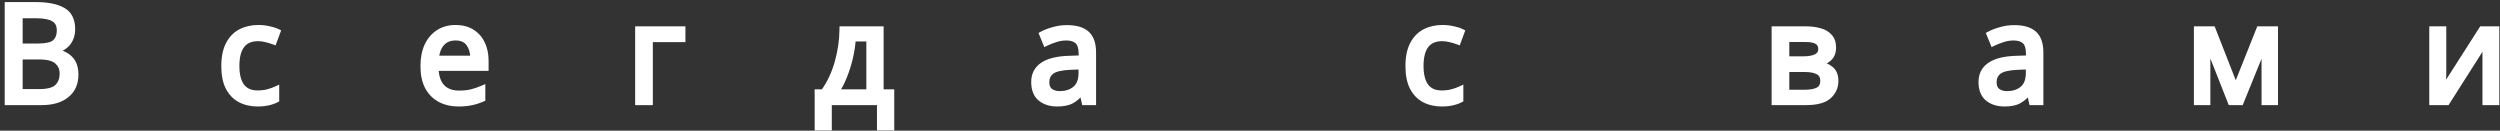
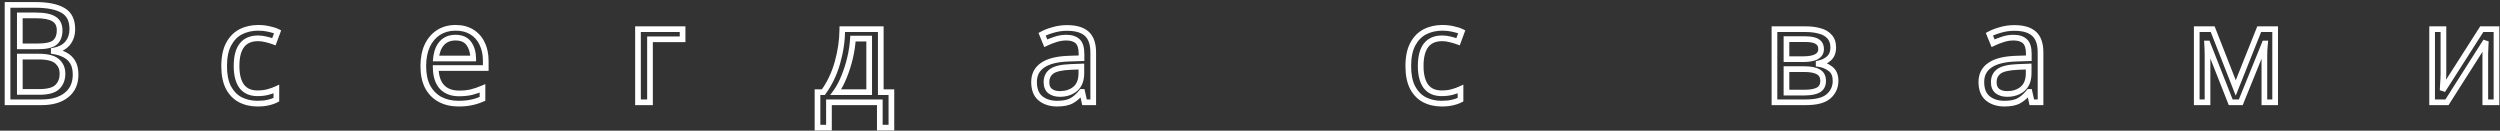
<svg xmlns="http://www.w3.org/2000/svg" width="440" height="23" viewBox="0 0 440 23" fill="none">
  <rect x="0" y="0" width="440" height="23" fill="#333333" stroke="none" />
-   <path d="M6.224 0.864C8.368 0.864 9.984 1.184 11.072 1.824C12.176 2.448 12.728 3.544 12.728 5.112C12.728 6.12 12.448 6.96 11.888 7.632C11.328 8.288 10.52 8.712 9.464 8.904V9.024C10.184 9.136 10.832 9.344 11.408 9.648C12 9.952 12.464 10.384 12.8 10.944C13.136 11.505 13.304 12.232 13.304 13.129C13.304 14.681 12.768 15.88 11.696 16.729C10.64 17.576 9.192 18 7.352 18H1.328V0.864H6.224ZM6.656 8.16C8.128 8.16 9.136 7.928 9.68 7.464C10.224 6.984 10.496 6.28 10.496 5.352C10.496 4.408 10.16 3.736 9.488 3.336C8.832 2.92 7.776 2.712 6.32 2.712H3.488V8.16H6.656ZM3.488 9.96V16.177H6.944C8.464 16.177 9.52 15.88 10.112 15.289C10.704 14.697 11 13.921 11 12.96C11 12.065 10.688 11.345 10.064 10.8C9.456 10.241 8.36 9.96 6.776 9.96H3.488ZM45.329 18.241C44.193 18.241 43.177 18.009 42.281 17.544C41.401 17.081 40.705 16.36 40.193 15.384C39.697 14.409 39.449 13.161 39.449 11.64C39.449 10.056 39.713 8.768 40.241 7.776C40.769 6.784 41.481 6.056 42.377 5.592C43.289 5.128 44.321 4.896 45.473 4.896C46.129 4.896 46.761 4.968 47.369 5.112C47.977 5.24 48.473 5.4 48.857 5.592L48.209 7.344C47.825 7.2 47.377 7.064 46.865 6.936C46.353 6.808 45.873 6.744 45.425 6.744C42.897 6.744 41.633 8.368 41.633 11.617C41.633 13.168 41.937 14.361 42.545 15.193C43.169 16.009 44.089 16.416 45.305 16.416C46.009 16.416 46.625 16.345 47.153 16.201C47.697 16.056 48.193 15.88 48.641 15.672V17.544C48.209 17.768 47.729 17.936 47.201 18.049C46.689 18.177 46.065 18.241 45.329 18.241ZM80.189 4.896C81.293 4.896 82.237 5.136 83.021 5.616C83.821 6.096 84.429 6.776 84.845 7.656C85.277 8.52 85.493 9.536 85.493 10.704V11.976H76.685C76.717 13.432 77.085 14.544 77.789 15.312C78.509 16.064 79.509 16.441 80.789 16.441C81.605 16.441 82.325 16.369 82.949 16.224C83.589 16.064 84.245 15.841 84.917 15.553V17.401C84.261 17.689 83.613 17.896 82.973 18.024C82.333 18.169 81.573 18.241 80.693 18.241C79.477 18.241 78.397 17.992 77.453 17.497C76.525 17 75.797 16.265 75.269 15.289C74.757 14.296 74.501 13.088 74.501 11.665C74.501 10.257 74.733 9.048 75.197 8.04C75.677 7.032 76.341 6.256 77.189 5.712C78.053 5.168 79.053 4.896 80.189 4.896ZM80.165 6.624C79.157 6.624 78.357 6.952 77.765 7.608C77.189 8.248 76.845 9.144 76.733 10.296H83.285C83.269 9.208 83.013 8.328 82.517 7.656C82.021 6.968 81.237 6.624 80.165 6.624ZM120.135 5.136V6.912H114.399V18H112.287V5.136H120.135ZM155.016 5.136V16.224H156.888V22.465H154.848V18H145.896V22.465H143.88V16.224H144.912C146.016 14.704 146.84 12.976 147.384 11.04C147.944 9.088 148.232 7.12 148.248 5.136H155.016ZM150.12 6.792C150.056 7.88 149.888 9.008 149.616 10.177C149.344 11.329 148.992 12.432 148.56 13.489C148.144 14.544 147.656 15.457 147.096 16.224H152.976V6.792H150.12ZM187.801 4.92C189.369 4.92 190.529 5.264 191.281 5.952C192.033 6.64 192.409 7.736 192.409 9.24V18H190.873L190.465 16.177H190.369C189.809 16.881 189.217 17.401 188.593 17.736C187.985 18.073 187.137 18.241 186.049 18.241C184.881 18.241 183.913 17.936 183.145 17.328C182.377 16.704 181.993 15.736 181.993 14.425C181.993 13.145 182.497 12.161 183.505 11.473C184.513 10.768 186.065 10.384 188.161 10.32L190.345 10.248V9.48C190.345 8.408 190.113 7.664 189.649 7.248C189.185 6.832 188.529 6.624 187.681 6.624C187.009 6.624 186.369 6.728 185.761 6.936C185.153 7.128 184.585 7.352 184.057 7.608L183.409 6.024C183.969 5.72 184.633 5.464 185.401 5.256C186.169 5.032 186.969 4.92 187.801 4.92ZM188.425 11.784C186.825 11.848 185.713 12.104 185.089 12.553C184.481 13.001 184.177 13.633 184.177 14.448C184.177 15.168 184.393 15.697 184.825 16.032C185.273 16.369 185.841 16.537 186.529 16.537C187.617 16.537 188.521 16.241 189.241 15.649C189.961 15.04 190.321 14.113 190.321 12.864V11.713L188.425 11.784ZM253.738 18.241C252.602 18.241 251.586 18.009 250.69 17.544C249.81 17.081 249.114 16.36 248.602 15.384C248.106 14.409 247.858 13.161 247.858 11.64C247.858 10.056 248.122 8.768 248.65 7.776C249.178 6.784 249.89 6.056 250.786 5.592C251.698 5.128 252.73 4.896 253.882 4.896C254.538 4.896 255.17 4.968 255.778 5.112C256.386 5.24 256.882 5.4 257.266 5.592L256.618 7.344C256.234 7.2 255.786 7.064 255.274 6.936C254.762 6.808 254.282 6.744 253.834 6.744C251.306 6.744 250.042 8.368 250.042 11.617C250.042 13.168 250.346 14.361 250.954 15.193C251.578 16.009 252.498 16.416 253.714 16.416C254.418 16.416 255.034 16.345 255.562 16.201C256.106 16.056 256.602 15.88 257.05 15.672V17.544C256.618 17.768 256.138 17.936 255.61 18.049C255.098 18.177 254.474 18.241 253.738 18.241ZM322.65 8.376C322.65 9.176 322.41 9.8 321.93 10.248C321.45 10.697 320.834 11.001 320.082 11.161V11.257C320.882 11.368 321.578 11.656 322.17 12.12C322.762 12.569 323.058 13.273 323.058 14.232C323.058 15.32 322.65 16.224 321.834 16.945C321.034 17.648 319.706 18 317.85 18H312.306V5.136H317.826C318.738 5.136 319.554 5.24 320.274 5.448C321.01 5.64 321.586 5.976 322.002 6.456C322.434 6.92 322.65 7.56 322.65 8.376ZM320.514 8.64C320.514 8.032 320.29 7.592 319.842 7.32C319.41 7.032 318.698 6.888 317.706 6.888H314.418V10.416H317.322C319.45 10.416 320.514 9.824 320.514 8.64ZM320.874 14.232C320.874 13.496 320.594 12.969 320.034 12.649C319.474 12.329 318.65 12.168 317.562 12.168H314.418V16.297H317.61C318.666 16.297 319.474 16.145 320.034 15.841C320.594 15.521 320.874 14.985 320.874 14.232ZM354.526 4.92C356.094 4.92 357.254 5.264 358.006 5.952C358.758 6.64 359.134 7.736 359.134 9.24V18H357.598L357.19 16.177H357.094C356.534 16.881 355.942 17.401 355.318 17.736C354.71 18.073 353.862 18.241 352.774 18.241C351.606 18.241 350.638 17.936 349.87 17.328C349.102 16.704 348.718 15.736 348.718 14.425C348.718 13.145 349.222 12.161 350.23 11.473C351.238 10.768 352.79 10.384 354.886 10.32L357.07 10.248V9.48C357.07 8.408 356.838 7.664 356.374 7.248C355.91 6.832 355.254 6.624 354.406 6.624C353.734 6.624 353.094 6.728 352.486 6.936C351.878 7.128 351.31 7.352 350.782 7.608L350.134 6.024C350.694 5.72 351.358 5.464 352.126 5.256C352.894 5.032 353.694 4.92 354.526 4.92ZM355.15 11.784C353.55 11.848 352.438 12.104 351.814 12.553C351.206 13.001 350.902 13.633 350.902 14.448C350.902 15.168 351.118 15.697 351.55 16.032C351.998 16.369 352.566 16.537 353.254 16.537C354.342 16.537 355.246 16.241 355.966 15.649C356.686 15.04 357.046 14.113 357.046 12.864V11.713L355.15 11.784ZM400.427 5.136V18H398.531V9.792C398.531 9.456 398.539 9.104 398.555 8.736C398.587 8.368 398.619 8.008 398.651 7.656H398.579L394.379 18H392.603L388.523 7.656H388.451C388.499 8.376 388.523 9.112 388.523 9.864V18H386.627V5.136H389.435L393.491 15.48L397.619 5.136H400.427ZM430.045 12.985C430.045 13.177 430.037 13.464 430.021 13.848C430.005 14.232 429.981 14.617 429.949 15.001C429.933 15.384 429.917 15.688 429.901 15.912L436.789 5.136H439.381V18H437.413V10.416C437.413 10.161 437.413 9.824 437.413 9.408C437.429 8.992 437.445 8.584 437.461 8.184C437.477 7.768 437.493 7.456 437.509 7.248L430.669 18H428.053V5.136H430.045V12.985Z" fill="white" />
  <path d="M11.072 1.824L10.819 2.256L10.826 2.26L11.072 1.824ZM11.888 7.632L12.268 7.957L12.272 7.953L11.888 7.632ZM9.464 8.904L9.375 8.413L8.964 8.487V8.904H9.464ZM9.464 9.024H8.964V9.453L9.387 9.519L9.464 9.024ZM11.408 9.648L11.175 10.091L11.18 10.093L11.408 9.648ZM12.8 10.944L13.229 10.687L13.229 10.687L12.8 10.944ZM11.696 16.729L11.386 16.336L11.383 16.339L11.696 16.729ZM1.328 18H0.828V18.5H1.328V18ZM1.328 0.864V0.364H0.828V0.864H1.328ZM9.68 7.464L10.005 7.845L10.011 7.839L9.68 7.464ZM9.488 3.336L9.22 3.759L9.232 3.766L9.488 3.336ZM3.488 2.712V2.212H2.988V2.712H3.488ZM3.488 8.16H2.988V8.66H3.488V8.16ZM3.488 9.96V9.46H2.988V9.96H3.488ZM3.488 16.177H2.988V16.677H3.488V16.177ZM10.112 15.289L10.466 15.642L10.466 15.642L10.112 15.289ZM10.064 10.8L9.725 11.168L9.735 11.177L10.064 10.8ZM6.224 1.364C8.334 1.364 9.844 1.682 10.819 2.255L11.325 1.394C10.124 0.687 8.402 0.364 6.224 0.364V1.364ZM10.826 2.26C11.734 2.773 12.228 3.675 12.228 5.112H13.228C13.228 3.414 12.618 2.124 11.318 1.389L10.826 2.26ZM12.228 5.112C12.228 6.022 11.978 6.744 11.504 7.312L12.272 7.953C12.918 7.177 13.228 6.219 13.228 5.112H12.228ZM11.508 7.308C11.039 7.857 10.346 8.236 9.375 8.413L9.553 9.396C10.694 9.189 11.617 8.72 12.268 7.957L11.508 7.308ZM8.964 8.904V9.024H9.964V8.904H8.964ZM9.387 9.519C10.059 9.623 10.653 9.815 11.175 10.091L11.641 9.206C11.011 8.874 10.309 8.65 9.541 8.53L9.387 9.519ZM11.18 10.093C11.69 10.355 12.084 10.723 12.371 11.202L13.229 10.687C12.844 10.046 12.31 9.549 11.636 9.204L11.18 10.093ZM12.371 11.202C12.646 11.66 12.804 12.291 12.804 13.129H13.804C13.804 12.174 13.626 11.349 13.229 10.687L12.371 11.202ZM12.804 13.129C12.804 14.551 12.321 15.597 11.386 16.336L12.006 17.121C13.215 16.164 13.804 14.81 13.804 13.129H12.804ZM11.383 16.339C10.443 17.093 9.119 17.5 7.352 17.5V18.5C9.265 18.5 10.837 18.059 12.009 17.118L11.383 16.339ZM7.352 17.5H1.328V18.5H7.352V17.5ZM1.828 18V0.864H0.828V18H1.828ZM1.328 1.364H6.224V0.364H1.328V1.364ZM6.656 8.66C8.142 8.66 9.313 8.434 10.005 7.845L9.356 7.084C8.959 7.423 8.114 7.66 6.656 7.66V8.66ZM10.011 7.839C10.691 7.239 10.996 6.381 10.996 5.352H9.996C9.996 6.18 9.757 6.73 9.349 7.09L10.011 7.839ZM10.996 5.352C10.996 4.275 10.601 3.417 9.744 2.907L9.232 3.766C9.719 4.056 9.996 4.542 9.996 5.352H10.996ZM9.756 2.914C8.976 2.42 7.8 2.212 6.32 2.212V3.212C7.752 3.212 8.688 3.421 9.22 3.759L9.756 2.914ZM6.32 2.212H3.488V3.212H6.32V2.212ZM2.988 2.712V8.16H3.988V2.712H2.988ZM3.488 8.66H6.656V7.66H3.488V8.66ZM2.988 9.96V16.177H3.988V9.96H2.988ZM3.488 16.677H6.944V15.677H3.488V16.677ZM6.944 16.677C8.498 16.677 9.728 16.38 10.466 15.642L9.758 14.935C9.312 15.381 8.43 15.677 6.944 15.677V16.677ZM10.466 15.642C11.165 14.942 11.5 14.032 11.5 12.96H10.5C10.5 13.809 10.243 14.451 9.758 14.935L10.466 15.642ZM11.5 12.96C11.5 11.933 11.135 11.071 10.393 10.424L9.735 11.177C10.241 11.618 10.5 12.196 10.5 12.96H11.5ZM10.403 10.433C9.648 9.738 8.385 9.46 6.776 9.46V10.46C8.335 10.46 9.264 10.743 9.725 11.168L10.403 10.433ZM6.776 9.46H3.488V10.46H6.776V9.46ZM42.281 17.544L42.048 17.987L42.051 17.988L42.281 17.544ZM40.193 15.384L39.748 15.611L39.751 15.617L40.193 15.384ZM40.241 7.776L40.683 8.011L40.683 8.011L40.241 7.776ZM42.377 5.592L42.151 5.147L42.147 5.148L42.377 5.592ZM47.369 5.112L47.254 5.599L47.266 5.602L47.369 5.112ZM48.857 5.592L49.326 5.766L49.482 5.346L49.081 5.145L48.857 5.592ZM48.209 7.344L48.034 7.813L48.504 7.989L48.678 7.518L48.209 7.344ZM46.865 6.936L46.987 6.451L46.987 6.451L46.865 6.936ZM42.545 15.193L42.142 15.488L42.148 15.496L42.545 15.193ZM47.153 16.201L47.025 15.717L47.022 15.718L47.153 16.201ZM48.641 15.672H49.141V14.889L48.431 15.219L48.641 15.672ZM48.641 17.544L48.871 17.988L49.141 17.848V17.544H48.641ZM47.201 18.049L47.098 17.559L47.089 17.561L47.08 17.563L47.201 18.049ZM45.329 17.741C44.263 17.741 43.328 17.523 42.511 17.101L42.051 17.988C43.027 18.494 44.123 18.741 45.329 18.741V17.741ZM42.515 17.102C41.734 16.69 41.106 16.049 40.636 15.152L39.751 15.617C40.304 16.672 41.069 17.471 42.048 17.987L42.515 17.102ZM40.639 15.158C40.19 14.274 39.949 13.111 39.949 11.64H38.949C38.949 13.21 39.205 14.543 39.748 15.611L40.639 15.158ZM39.949 11.64C39.949 10.107 40.206 8.908 40.683 8.011L39.8 7.542C39.221 8.629 38.949 10.006 38.949 11.64H39.949ZM40.683 8.011C41.169 7.098 41.812 6.449 42.607 6.036L42.147 5.148C41.151 5.664 40.37 6.471 39.8 7.542L40.683 8.011ZM42.604 6.038C43.438 5.614 44.39 5.396 45.473 5.396V4.396C44.253 4.396 43.141 4.643 42.151 5.147L42.604 6.038ZM45.473 5.396C46.093 5.396 46.686 5.464 47.254 5.599L47.485 4.626C46.837 4.473 46.166 4.396 45.473 4.396V5.396ZM47.266 5.602C47.849 5.725 48.301 5.873 48.634 6.04L49.081 5.145C48.646 4.928 48.105 4.756 47.472 4.623L47.266 5.602ZM48.388 5.419L47.74 7.171L48.678 7.518L49.326 5.766L48.388 5.419ZM48.385 6.876C47.979 6.724 47.512 6.583 46.987 6.451L46.744 7.422C47.243 7.546 47.672 7.677 48.034 7.813L48.385 6.876ZM46.987 6.451C46.442 6.315 45.921 6.244 45.425 6.244V7.244C45.826 7.244 46.265 7.302 46.744 7.422L46.987 6.451ZM45.425 6.244C44.046 6.244 42.935 6.694 42.187 7.655C41.457 8.593 41.133 9.941 41.133 11.617H42.133C42.133 10.044 42.442 8.956 42.976 8.27C43.492 7.607 44.277 7.244 45.425 7.244V6.244ZM41.133 11.617C41.133 13.224 41.447 14.536 42.142 15.488L42.949 14.898C42.428 14.185 42.133 13.113 42.133 11.617H41.133ZM42.148 15.496C42.885 16.459 43.966 16.916 45.305 16.916V15.916C44.213 15.916 43.454 15.557 42.943 14.889L42.148 15.496ZM45.305 16.916C46.042 16.916 46.704 16.841 47.285 16.683L47.022 15.718C46.547 15.848 45.977 15.916 45.305 15.916V16.916ZM47.281 16.684C47.85 16.533 48.374 16.348 48.852 16.126L48.431 15.219C48.013 15.413 47.545 15.58 47.025 15.717L47.281 16.684ZM48.141 15.672V17.544H49.141V15.672H48.141ZM48.411 17.101C48.023 17.302 47.586 17.456 47.098 17.559L47.305 18.538C47.872 18.417 48.395 18.235 48.871 17.988L48.411 17.101ZM47.08 17.563C46.62 17.678 46.039 17.741 45.329 17.741V18.741C46.092 18.741 46.759 18.674 47.323 18.534L47.08 17.563ZM83.021 5.616L82.76 6.043L82.763 6.045L83.021 5.616ZM84.845 7.656L84.392 7.87L84.397 7.88L84.845 7.656ZM85.493 11.976V12.476H85.993V11.976H85.493ZM76.685 11.976V11.476H76.174L76.185 11.988L76.685 11.976ZM77.789 15.312L77.42 15.65L77.427 15.658L77.789 15.312ZM82.949 16.224L83.061 16.712L83.07 16.71L82.949 16.224ZM84.917 15.553H85.417V14.794L84.72 15.093L84.917 15.553ZM84.917 17.401L85.118 17.858L85.417 17.727V17.401H84.917ZM82.973 18.024L82.874 17.534L82.863 17.537L82.973 18.024ZM77.453 17.497L77.217 17.938L77.22 17.939L77.453 17.497ZM75.269 15.289L74.824 15.518L74.829 15.526L75.269 15.289ZM75.197 8.04L74.745 7.825L74.742 7.831L75.197 8.04ZM77.189 5.712L76.922 5.289L76.919 5.292L77.189 5.712ZM77.765 7.608L77.393 7.274L77.393 7.274L77.765 7.608ZM76.733 10.296L76.235 10.248L76.182 10.796H76.733V10.296ZM83.285 10.296V10.796H83.792L83.785 10.289L83.285 10.296ZM82.517 7.656L82.111 7.949L82.114 7.953L82.517 7.656ZM80.189 5.396C81.219 5.396 82.069 5.62 82.76 6.043L83.282 5.19C82.405 4.653 81.366 4.396 80.189 4.396V5.396ZM82.763 6.045C83.475 6.472 84.017 7.075 84.393 7.87L85.297 7.443C84.84 6.478 84.166 5.721 83.278 5.188L82.763 6.045ZM84.397 7.88C84.788 8.662 84.993 9.598 84.993 10.704H85.993C85.993 9.475 85.765 8.379 85.292 7.433L84.397 7.88ZM84.993 10.704V11.976H85.993V10.704H84.993ZM85.493 11.476H76.685V12.476H85.493V11.476ZM76.185 11.988C76.218 13.517 76.607 14.763 77.42 15.65L78.157 14.975C77.563 14.326 77.215 13.348 77.184 11.966L76.185 11.988ZM77.427 15.658C78.263 16.531 79.406 16.941 80.789 16.941V15.941C79.612 15.941 78.755 15.598 78.15 14.967L77.427 15.658ZM80.789 16.941C81.633 16.941 82.392 16.866 83.061 16.712L82.836 15.737C82.257 15.871 81.577 15.941 80.789 15.941V16.941ZM83.07 16.71C83.738 16.542 84.42 16.309 85.114 16.012L84.72 15.093C84.07 15.371 83.439 15.586 82.827 15.739L83.07 16.71ZM84.417 15.553V17.401H85.417V15.553H84.417ZM84.716 16.943C84.09 17.218 83.476 17.414 82.875 17.534L83.071 18.515C83.749 18.379 84.432 18.159 85.118 17.858L84.716 16.943ZM82.863 17.537C82.269 17.67 81.547 17.741 80.693 17.741V18.741C81.598 18.741 82.397 18.667 83.082 18.512L82.863 17.537ZM80.693 17.741C79.546 17.741 78.548 17.507 77.685 17.054L77.22 17.939C78.245 18.478 79.407 18.741 80.693 18.741V17.741ZM77.688 17.055C76.852 16.608 76.192 15.945 75.708 15.051L74.829 15.526C75.401 16.584 76.198 17.393 77.217 17.938L77.688 17.055ZM75.713 15.059C75.246 14.155 75.001 13.03 75.001 11.665H74.001C74.001 13.147 74.267 14.438 74.824 15.518L75.713 15.059ZM75.001 11.665C75.001 10.31 75.224 9.177 75.651 8.25L74.742 7.831C74.241 8.92 74.001 10.203 74.001 11.665H75.001ZM75.648 8.255C76.092 7.322 76.697 6.622 77.459 6.133L76.919 5.292C75.984 5.891 75.261 6.743 74.745 7.826L75.648 8.255ZM77.455 6.136C78.231 5.647 79.136 5.396 80.189 5.396V4.396C78.969 4.396 77.875 4.69 76.922 5.289L77.455 6.136ZM80.165 6.124C79.037 6.124 78.094 6.497 77.393 7.274L78.136 7.943C78.619 7.408 79.276 7.124 80.165 7.124V6.124ZM77.393 7.274C76.725 8.017 76.354 9.026 76.235 10.248L77.23 10.345C77.335 9.263 77.653 8.48 78.136 7.943L77.393 7.274ZM76.733 10.796H83.285V9.796H76.733V10.796ZM83.785 10.289C83.767 9.128 83.493 8.138 82.919 7.36L82.114 7.953C82.532 8.519 82.77 9.289 82.785 10.304L83.785 10.289ZM82.922 7.364C82.308 6.512 81.35 6.124 80.165 6.124V7.124C81.123 7.124 81.734 7.425 82.111 7.949L82.922 7.364ZM120.135 5.136H120.635V4.636H120.135V5.136ZM120.135 6.912V7.412H120.635V6.912H120.135ZM114.399 6.912V6.412H113.899V6.912H114.399ZM114.399 18V18.5H114.899V18H114.399ZM112.287 18H111.787V18.5H112.287V18ZM112.287 5.136V4.636H111.787V5.136H112.287ZM119.635 5.136V6.912H120.635V5.136H119.635ZM120.135 6.412H114.399V7.412H120.135V6.412ZM113.899 6.912V18H114.899V6.912H113.899ZM114.399 17.5H112.287V18.5H114.399V17.5ZM112.787 18V5.136H111.787V18H112.787ZM112.287 5.636H120.135V4.636H112.287V5.636ZM155.016 5.136H155.516V4.636H155.016V5.136ZM155.016 16.224H154.516V16.724H155.016V16.224ZM156.888 16.224H157.388V15.725H156.888V16.224ZM156.888 22.465V22.965H157.388V22.465H156.888ZM154.848 22.465H154.348V22.965H154.848V22.465ZM154.848 18H155.348V17.5H154.848V18ZM145.896 18V17.5H145.396V18H145.896ZM145.896 22.465V22.965H146.396V22.465H145.896ZM143.88 22.465H143.38V22.965H143.88V22.465ZM143.88 16.224V15.725H143.38V16.224H143.88ZM144.912 16.224V16.724H145.167L145.316 16.518L144.912 16.224ZM147.384 11.04L146.903 10.903L146.902 10.905L147.384 11.04ZM148.248 5.136V4.636H147.752L147.748 5.132L148.248 5.136ZM150.12 6.792V6.292H149.648L149.621 6.763L150.12 6.792ZM149.616 10.177L150.102 10.291L150.103 10.29L149.616 10.177ZM148.56 13.489L148.097 13.299L148.095 13.305L148.56 13.489ZM147.096 16.224L146.692 15.93L146.112 16.724H147.096V16.224ZM152.976 16.224V16.724H153.476V16.224H152.976ZM152.976 6.792H153.476V6.292H152.976V6.792ZM154.516 5.136V16.224H155.516V5.136H154.516ZM155.016 16.724H156.888V15.725H155.016V16.724ZM156.388 16.224V22.465H157.388V16.224H156.388ZM156.888 21.965H154.848V22.965H156.888V21.965ZM155.348 22.465V18H154.348V22.465H155.348ZM154.848 17.5H145.896V18.5H154.848V17.5ZM145.396 18V22.465H146.396V18H145.396ZM145.896 21.965H143.88V22.965H145.896V21.965ZM144.38 22.465V16.224H143.38V22.465H144.38ZM143.88 16.724H144.912V15.725H143.88V16.724ZM145.316 16.518C146.457 14.947 147.306 13.165 147.865 11.176L146.902 10.905C146.373 12.788 145.574 14.462 144.507 15.931L145.316 16.518ZM147.864 11.178C148.437 9.184 148.731 7.171 148.748 5.141L147.748 5.132C147.732 7.07 147.451 8.993 146.903 10.903L147.864 11.178ZM148.248 5.636H155.016V4.636H148.248V5.636ZM149.621 6.763C149.558 7.82 149.395 8.92 149.129 10.063L150.103 10.29C150.381 9.097 150.553 7.941 150.619 6.822L149.621 6.763ZM149.129 10.062C148.863 11.189 148.519 12.268 148.097 13.299L149.023 13.678C149.465 12.597 149.825 11.468 150.102 10.291L149.129 10.062ZM148.095 13.305C147.691 14.329 147.222 15.202 146.692 15.93L147.5 16.519C148.089 15.711 148.596 14.76 149.025 13.672L148.095 13.305ZM147.096 16.724H152.976V15.725H147.096V16.724ZM153.476 16.224V6.792H152.476V16.224H153.476ZM152.976 6.292H150.12V7.292H152.976V6.292ZM191.281 5.952L191.619 5.584L191.619 5.584L191.281 5.952ZM192.409 18V18.5H192.909V18H192.409ZM190.873 18L190.385 18.11L190.473 18.5H190.873V18ZM190.465 16.177L190.953 16.067L190.866 15.677H190.465V16.177ZM190.369 16.177V15.677H190.128L189.978 15.865L190.369 16.177ZM188.593 17.736L188.356 17.296L188.351 17.299L188.593 17.736ZM183.145 17.328L182.83 17.717L182.835 17.721L183.145 17.328ZM183.505 11.473L183.787 11.886L183.791 11.882L183.505 11.473ZM188.161 10.32L188.176 10.82L188.178 10.82L188.161 10.32ZM190.345 10.248L190.362 10.748L190.845 10.732V10.248H190.345ZM189.649 7.248L189.315 7.621L189.315 7.621L189.649 7.248ZM185.761 6.936L185.912 7.413L185.923 7.41L185.761 6.936ZM184.057 7.608L183.594 7.798L183.796 8.291L184.275 8.058L184.057 7.608ZM183.409 6.024L183.171 5.585L182.777 5.799L182.946 6.214L183.409 6.024ZM185.401 5.256L185.532 5.739L185.541 5.736L185.401 5.256ZM188.425 11.784L188.406 11.285L188.405 11.285L188.425 11.784ZM185.089 12.553L184.797 12.146L184.792 12.15L185.089 12.553ZM184.825 16.032L184.518 16.427L184.525 16.433L184.825 16.032ZM189.241 15.649L189.559 16.035L189.564 16.03L189.241 15.649ZM190.321 11.713H190.821V11.193L190.302 11.213L190.321 11.713ZM187.801 5.42C189.309 5.42 190.322 5.753 190.944 6.321L191.619 5.584C190.736 4.776 189.429 4.42 187.801 4.42V5.42ZM190.944 6.321C191.551 6.877 191.909 7.809 191.909 9.24H192.909C192.909 7.663 192.515 6.404 191.619 5.584L190.944 6.321ZM191.909 9.24V18H192.909V9.24H191.909ZM192.409 17.5H190.873V18.5H192.409V17.5ZM191.361 17.891L190.953 16.067L189.977 16.286L190.385 18.11L191.361 17.891ZM190.465 15.677H190.369V16.677H190.465V15.677ZM189.978 15.865C189.449 16.53 188.907 17 188.356 17.296L188.83 18.177C189.527 17.801 190.169 17.231 190.76 16.488L189.978 15.865ZM188.351 17.299C187.848 17.577 187.096 17.741 186.049 17.741V18.741C187.178 18.741 188.122 18.568 188.835 18.174L188.351 17.299ZM186.049 17.741C184.971 17.741 184.119 17.462 183.455 16.936L182.835 17.721C183.707 18.411 184.791 18.741 186.049 18.741V17.741ZM183.46 16.94C182.845 16.44 182.493 15.639 182.493 14.425H181.493C181.493 15.835 181.909 16.969 182.83 17.716L183.46 16.94ZM182.493 14.425C182.493 13.3 182.923 12.475 183.787 11.886L183.223 11.059C182.071 11.846 181.493 12.989 181.493 14.425H182.493ZM183.791 11.882C184.681 11.261 186.117 10.883 188.176 10.82L188.146 9.821C186.014 9.886 184.345 10.276 183.219 11.063L183.791 11.882ZM188.178 10.82L190.362 10.748L190.329 9.749L188.145 9.821L188.178 10.82ZM190.845 10.248V9.48H189.845V10.248H190.845ZM190.845 9.48C190.845 8.363 190.608 7.437 189.983 6.876L189.315 7.621C189.618 7.892 189.845 8.454 189.845 9.48H190.845ZM189.983 6.876C189.398 6.352 188.607 6.124 187.681 6.124V7.124C188.451 7.124 188.972 7.313 189.315 7.621L189.983 6.876ZM187.681 6.124C186.957 6.124 186.262 6.237 185.599 6.463L185.923 7.41C186.476 7.22 187.062 7.124 187.681 7.124V6.124ZM185.611 6.46C184.981 6.658 184.391 6.891 183.839 7.159L184.275 8.058C184.78 7.814 185.325 7.599 185.912 7.413L185.611 6.46ZM184.52 7.419L183.872 5.835L182.946 6.214L183.594 7.798L184.52 7.419ZM183.648 6.464C184.166 6.182 184.792 5.939 185.532 5.739L185.27 4.774C184.474 4.99 183.772 5.259 183.171 5.585L183.648 6.464ZM185.541 5.736C186.262 5.526 187.015 5.42 187.801 5.42V4.42C186.924 4.42 186.076 4.539 185.261 4.776L185.541 5.736ZM188.405 11.285C186.793 11.349 185.55 11.606 184.797 12.146L185.381 12.959C185.876 12.603 186.857 12.348 188.445 12.284L188.405 11.285ZM184.792 12.15C184.045 12.701 183.677 13.489 183.677 14.448H184.677C184.677 13.777 184.917 13.3 185.386 12.955L184.792 12.15ZM183.677 14.448C183.677 15.27 183.928 15.968 184.518 16.427L185.132 15.638C184.858 15.425 184.677 15.067 184.677 14.448H183.677ZM184.525 16.433C185.078 16.847 185.758 17.037 186.529 17.037V16.037C185.924 16.037 185.468 15.89 185.125 15.633L184.525 16.433ZM186.529 17.037C187.713 17.037 188.735 16.712 189.559 16.035L188.924 15.262C188.308 15.769 187.522 16.037 186.529 16.037V17.037ZM189.564 16.03C190.43 15.299 190.821 14.209 190.821 12.864H189.821C189.821 14.016 189.492 14.782 188.918 15.267L189.564 16.03ZM190.821 12.864V11.713H189.821V12.864H190.821ZM190.302 11.213L188.406 11.285L188.444 12.284L190.34 12.212L190.302 11.213ZM250.69 17.544L250.457 17.987L250.461 17.988L250.69 17.544ZM248.602 15.384L248.157 15.611L248.16 15.617L248.602 15.384ZM248.65 7.776L249.092 8.011L249.092 8.011L248.65 7.776ZM250.786 5.592L250.56 5.147L250.557 5.148L250.786 5.592ZM255.778 5.112L255.663 5.599L255.675 5.602L255.778 5.112ZM257.266 5.592L257.735 5.766L257.891 5.346L257.49 5.145L257.266 5.592ZM256.618 7.344L256.443 7.813L256.913 7.989L257.087 7.518L256.618 7.344ZM255.274 6.936L255.396 6.451L255.396 6.451L255.274 6.936ZM250.954 15.193L250.551 15.488L250.557 15.496L250.954 15.193ZM255.562 16.201L255.434 15.717L255.431 15.718L255.562 16.201ZM257.05 15.672H257.55V14.889L256.84 15.219L257.05 15.672ZM257.05 17.544L257.281 17.988L257.55 17.848V17.544H257.05ZM255.61 18.049L255.507 17.559L255.498 17.561L255.489 17.563L255.61 18.049ZM253.738 17.741C252.672 17.741 251.737 17.523 250.92 17.101L250.461 17.988C251.436 18.494 252.533 18.741 253.738 18.741V17.741ZM250.924 17.102C250.143 16.69 249.515 16.049 249.045 15.152L248.16 15.617C248.713 16.672 249.478 17.471 250.457 17.987L250.924 17.102ZM249.048 15.158C248.599 14.274 248.358 13.111 248.358 11.64H247.358C247.358 13.21 247.614 14.543 248.157 15.611L249.048 15.158ZM248.358 11.64C248.358 10.107 248.615 8.908 249.092 8.011L248.209 7.542C247.63 8.629 247.358 10.006 247.358 11.64H248.358ZM249.092 8.011C249.578 7.098 250.221 6.449 251.016 6.036L250.557 5.148C249.56 5.664 248.779 6.471 248.209 7.542L249.092 8.011ZM251.013 6.038C251.847 5.614 252.799 5.396 253.882 5.396V4.396C252.662 4.396 251.55 4.643 250.56 5.147L251.013 6.038ZM253.882 5.396C254.502 5.396 255.095 5.464 255.663 5.599L255.894 4.626C255.246 4.473 254.575 4.396 253.882 4.396V5.396ZM255.675 5.602C256.258 5.725 256.71 5.873 257.043 6.04L257.49 5.145C257.055 4.928 256.514 4.756 255.881 4.623L255.675 5.602ZM256.797 5.419L256.149 7.171L257.087 7.518L257.735 5.766L256.797 5.419ZM256.794 6.876C256.388 6.724 255.921 6.583 255.396 6.451L255.153 7.422C255.652 7.546 256.081 7.677 256.443 7.813L256.794 6.876ZM255.396 6.451C254.851 6.315 254.33 6.244 253.834 6.244V7.244C254.235 7.244 254.674 7.302 255.153 7.422L255.396 6.451ZM253.834 6.244C252.455 6.244 251.344 6.694 250.596 7.655C249.866 8.593 249.542 9.941 249.542 11.617H250.542C250.542 10.044 250.851 8.956 251.385 8.27C251.901 7.607 252.686 7.244 253.834 7.244V6.244ZM249.542 11.617C249.542 13.224 249.856 14.536 250.551 15.488L251.358 14.898C250.837 14.185 250.542 13.113 250.542 11.617H249.542ZM250.557 15.496C251.294 16.459 252.375 16.916 253.714 16.916V15.916C252.622 15.916 251.863 15.557 251.352 14.889L250.557 15.496ZM253.714 16.916C254.451 16.916 255.113 16.841 255.694 16.683L255.431 15.718C254.956 15.848 254.386 15.916 253.714 15.916V16.916ZM255.69 16.684C256.259 16.533 256.783 16.348 257.261 16.126L256.84 15.219C256.422 15.413 255.954 15.58 255.434 15.717L255.69 16.684ZM256.55 15.672V17.544H257.55V15.672H256.55ZM256.82 17.101C256.432 17.302 255.995 17.456 255.507 17.559L255.714 18.538C256.281 18.417 256.805 18.235 257.281 17.988L256.82 17.101ZM255.489 17.563C255.029 17.678 254.448 17.741 253.738 17.741V18.741C254.501 18.741 255.168 18.674 255.732 18.534L255.489 17.563ZM320.082 11.161L319.978 10.671L319.582 10.756V11.161H320.082ZM320.082 11.257H319.582V11.691L320.013 11.752L320.082 11.257ZM322.17 12.12L321.861 12.514L321.868 12.519L322.17 12.12ZM321.834 16.945L322.164 17.32L322.165 17.319L321.834 16.945ZM312.306 18H311.806V18.5H312.306V18ZM312.306 5.136V4.636H311.806V5.136H312.306ZM320.274 5.448L320.135 5.929L320.148 5.932L320.274 5.448ZM322.002 6.456L321.624 6.784L321.63 6.791L321.636 6.797L322.002 6.456ZM319.842 7.32L319.565 7.737L319.573 7.742L319.582 7.748L319.842 7.32ZM314.418 6.888V6.388H313.918V6.888H314.418ZM314.418 10.416H313.918V10.916H314.418V10.416ZM320.034 12.649L319.786 13.083L319.786 13.083L320.034 12.649ZM314.418 12.168V11.668H313.918V12.168H314.418ZM314.418 16.297H313.918V16.797H314.418V16.297ZM320.034 15.841L320.273 16.28L320.282 16.275L320.034 15.841ZM322.15 8.376C322.15 9.07 321.946 9.55 321.589 9.883L322.271 10.614C322.874 10.051 323.15 9.282 323.15 8.376H322.15ZM321.589 9.883C321.186 10.259 320.656 10.527 319.978 10.671L320.186 11.649C321.011 11.474 321.714 11.134 322.271 10.614L321.589 9.883ZM319.582 11.161V11.257H320.582V11.161H319.582ZM320.013 11.752C320.732 11.852 321.344 12.108 321.861 12.514L322.478 11.727C321.812 11.205 321.032 10.885 320.151 10.761L320.013 11.752ZM321.868 12.519C322.3 12.846 322.558 13.379 322.558 14.232H323.558C323.558 13.166 323.224 12.291 322.472 11.722L321.868 12.519ZM322.558 14.232C322.558 15.177 322.212 15.944 321.503 16.57L322.165 17.319C323.088 16.505 323.558 15.464 323.558 14.232H322.558ZM321.504 16.569C320.842 17.151 319.666 17.5 317.85 17.5V18.5C319.745 18.5 321.226 18.145 322.164 17.32L321.504 16.569ZM317.85 17.5H312.306V18.5H317.85V17.5ZM312.806 18V5.136H311.806V18H312.806ZM312.306 5.636H317.826V4.636H312.306V5.636ZM317.826 5.636C318.701 5.636 319.469 5.736 320.135 5.929L320.413 4.968C319.639 4.745 318.775 4.636 317.826 4.636V5.636ZM320.148 5.932C320.806 6.104 321.286 6.394 321.624 6.784L322.38 6.129C321.885 5.559 321.214 5.177 320.4 4.965L320.148 5.932ZM321.636 6.797C321.959 7.144 322.15 7.649 322.15 8.376H323.15C323.15 7.472 322.909 6.697 322.368 6.116L321.636 6.797ZM321.014 8.64C321.014 7.891 320.725 7.272 320.101 6.893L319.582 7.748C319.855 7.913 320.014 8.174 320.014 8.64H321.014ZM320.119 6.904C319.559 6.531 318.721 6.388 317.706 6.388V7.388C318.675 7.388 319.261 7.534 319.565 7.737L320.119 6.904ZM317.706 6.388H314.418V7.388H317.706V6.388ZM313.918 6.888V10.416H314.918V6.888H313.918ZM314.418 10.916H317.322V9.916H314.418V10.916ZM317.322 10.916C318.416 10.916 319.316 10.767 319.959 10.409C320.288 10.226 320.558 9.984 320.743 9.674C320.929 9.364 321.014 9.014 321.014 8.64H320.014C320.014 8.859 319.966 9.027 319.886 9.161C319.805 9.295 319.676 9.423 319.473 9.536C319.052 9.77 318.356 9.916 317.322 9.916V10.916ZM321.374 14.232C321.374 13.348 321.023 12.637 320.282 12.214L319.786 13.083C320.165 13.3 320.374 13.646 320.374 14.232H321.374ZM320.282 12.214C319.611 11.831 318.684 11.668 317.562 11.668V12.668C318.616 12.668 319.337 12.826 319.786 13.083L320.282 12.214ZM317.562 11.668H314.418V12.668H317.562V11.668ZM313.918 12.168V16.297H314.918V12.168H313.918ZM314.418 16.797H317.61V15.796H314.418V16.797ZM317.61 16.797C318.701 16.797 319.606 16.642 320.272 16.28L319.795 15.401C319.342 15.647 318.631 15.796 317.61 15.796V16.797ZM320.282 16.275C321.026 15.849 321.374 15.128 321.374 14.232H320.374C320.374 14.841 320.161 15.192 319.786 15.406L320.282 16.275ZM358.006 5.952L358.344 5.584L358.344 5.584L358.006 5.952ZM359.134 18V18.5H359.634V18H359.134ZM357.598 18L357.11 18.11L357.198 18.5H357.598V18ZM357.19 16.177L357.678 16.067L357.591 15.677H357.19V16.177ZM357.094 16.177V15.677H356.853L356.703 15.865L357.094 16.177ZM355.318 17.736L355.081 17.296L355.076 17.299L355.318 17.736ZM349.87 17.328L349.555 17.717L349.56 17.721L349.87 17.328ZM350.23 11.473L350.512 11.886L350.516 11.882L350.23 11.473ZM354.886 10.32L354.901 10.82L354.903 10.82L354.886 10.32ZM357.07 10.248L357.087 10.748L357.57 10.732V10.248H357.07ZM356.374 7.248L356.04 7.621L356.04 7.621L356.374 7.248ZM352.486 6.936L352.637 7.413L352.648 7.41L352.486 6.936ZM350.782 7.608L350.319 7.798L350.521 8.291L351 8.058L350.782 7.608ZM350.134 6.024L349.896 5.585L349.502 5.799L349.671 6.214L350.134 6.024ZM352.126 5.256L352.257 5.739L352.266 5.736L352.126 5.256ZM355.15 11.784L355.131 11.285L355.13 11.285L355.15 11.784ZM351.814 12.553L351.522 12.146L351.517 12.15L351.814 12.553ZM351.55 16.032L351.243 16.427L351.25 16.433L351.55 16.032ZM355.966 15.649L356.284 16.035L356.289 16.03L355.966 15.649ZM357.046 11.713H357.546V11.193L357.027 11.213L357.046 11.713ZM354.526 5.42C356.034 5.42 357.047 5.753 357.669 6.321L358.344 5.584C357.461 4.776 356.154 4.42 354.526 4.42V5.42ZM357.669 6.321C358.276 6.877 358.634 7.809 358.634 9.24H359.634C359.634 7.663 359.24 6.404 358.344 5.584L357.669 6.321ZM358.634 9.24V18H359.634V9.24H358.634ZM359.134 17.5H357.598V18.5H359.134V17.5ZM358.086 17.891L357.678 16.067L356.702 16.286L357.11 18.11L358.086 17.891ZM357.19 15.677H357.094V16.677H357.19V15.677ZM356.703 15.865C356.174 16.53 355.632 17 355.081 17.296L355.555 18.177C356.252 17.801 356.894 17.231 357.485 16.488L356.703 15.865ZM355.076 17.299C354.573 17.577 353.821 17.741 352.774 17.741V18.741C353.903 18.741 354.847 18.568 355.56 18.174L355.076 17.299ZM352.774 17.741C351.696 17.741 350.844 17.462 350.18 16.936L349.56 17.721C350.432 18.411 351.516 18.741 352.774 18.741V17.741ZM350.185 16.94C349.57 16.44 349.218 15.639 349.218 14.425H348.218C348.218 15.835 348.634 16.969 349.555 17.716L350.185 16.94ZM349.218 14.425C349.218 13.3 349.648 12.475 350.512 11.886L349.948 11.059C348.796 11.846 348.218 12.989 348.218 14.425H349.218ZM350.516 11.882C351.406 11.261 352.842 10.883 354.901 10.82L354.871 9.821C352.739 9.886 351.07 10.276 349.944 11.063L350.516 11.882ZM354.903 10.82L357.087 10.748L357.054 9.749L354.87 9.821L354.903 10.82ZM357.57 10.248V9.48H356.57V10.248H357.57ZM357.57 9.48C357.57 8.363 357.333 7.437 356.708 6.876L356.04 7.621C356.343 7.892 356.57 8.454 356.57 9.48H357.57ZM356.708 6.876C356.123 6.352 355.332 6.124 354.406 6.124V7.124C355.176 7.124 355.697 7.313 356.04 7.621L356.708 6.876ZM354.406 6.124C353.682 6.124 352.987 6.237 352.324 6.463L352.648 7.41C353.201 7.22 353.787 7.124 354.406 7.124V6.124ZM352.336 6.46C351.706 6.658 351.116 6.891 350.564 7.159L351 8.058C351.505 7.814 352.05 7.599 352.637 7.413L352.336 6.46ZM351.245 7.419L350.597 5.835L349.671 6.214L350.319 7.798L351.245 7.419ZM350.373 6.464C350.891 6.182 351.517 5.939 352.257 5.739L351.995 4.774C351.199 4.99 350.497 5.259 349.896 5.585L350.373 6.464ZM352.266 5.736C352.987 5.526 353.74 5.42 354.526 5.42V4.42C353.649 4.42 352.801 4.539 351.986 4.776L352.266 5.736ZM355.13 11.285C353.518 11.349 352.275 11.606 351.522 12.146L352.106 12.959C352.601 12.603 353.582 12.348 355.17 12.284L355.13 11.285ZM351.517 12.15C350.77 12.701 350.402 13.489 350.402 14.448H351.402C351.402 13.777 351.642 13.3 352.111 12.955L351.517 12.15ZM350.402 14.448C350.402 15.27 350.653 15.968 351.243 16.427L351.857 15.638C351.583 15.425 351.402 15.067 351.402 14.448H350.402ZM351.25 16.433C351.803 16.847 352.483 17.037 353.254 17.037V16.037C352.649 16.037 352.193 15.89 351.85 15.633L351.25 16.433ZM353.254 17.037C354.438 17.037 355.46 16.712 356.284 16.035L355.649 15.262C355.033 15.769 354.247 16.037 353.254 16.037V17.037ZM356.289 16.03C357.155 15.299 357.546 14.209 357.546 12.864H356.546C356.546 14.016 356.217 14.782 355.643 15.267L356.289 16.03ZM357.546 12.864V11.713H356.546V12.864H357.546ZM357.027 11.213L355.131 11.285L355.169 12.284L357.065 12.212L357.027 11.213ZM400.427 5.136H400.927V4.636H400.427V5.136ZM400.427 18V18.5H400.927V18H400.427ZM398.531 18H398.031V18.5H398.531V18ZM398.555 8.736L398.057 8.693L398.056 8.704L398.056 8.715L398.555 8.736ZM398.651 7.656L399.149 7.702L399.199 7.156H398.651V7.656ZM398.579 7.656V7.156H398.243L398.116 7.468L398.579 7.656ZM394.379 18V18.5H394.716L394.842 18.189L394.379 18ZM392.603 18L392.138 18.184L392.263 18.5H392.603V18ZM388.523 7.656L388.988 7.473L388.863 7.156H388.523V7.656ZM388.451 7.656V7.156H387.917L387.952 7.69L388.451 7.656ZM388.523 18V18.5H389.023V18H388.523ZM386.627 18H386.127V18.5H386.627V18ZM386.627 5.136V4.636H386.127V5.136H386.627ZM389.435 5.136L389.901 4.954L389.776 4.636H389.435V5.136ZM393.491 15.48L393.026 15.663L393.487 16.84L393.956 15.666L393.491 15.48ZM397.619 5.136V4.636H397.28L397.155 4.951L397.619 5.136ZM399.927 5.136V18H400.927V5.136H399.927ZM400.427 17.5H398.531V18.5H400.427V17.5ZM399.031 18V9.792H398.031V18H399.031ZM399.031 9.792C399.031 9.464 399.039 9.12 399.055 8.758L398.056 8.715C398.039 9.089 398.031 9.449 398.031 9.792H399.031ZM399.053 8.78C399.085 8.412 399.117 8.053 399.149 7.702L398.153 7.611C398.121 7.964 398.089 8.325 398.057 8.693L399.053 8.78ZM398.651 7.156H398.579V8.156H398.651V7.156ZM398.116 7.468L393.916 17.812L394.842 18.189L399.042 7.845L398.116 7.468ZM394.379 17.5H392.603V18.5H394.379V17.5ZM393.068 17.817L388.988 7.473L388.058 7.84L392.138 18.184L393.068 17.817ZM388.523 7.156H388.451V8.156H388.523V7.156ZM387.952 7.69C388 8.398 388.023 9.123 388.023 9.864H389.023C389.023 9.102 388.999 8.355 388.95 7.623L387.952 7.69ZM388.023 9.864V18H389.023V9.864H388.023ZM388.523 17.5H386.627V18.5H388.523V17.5ZM387.127 18V5.136H386.127V18H387.127ZM386.627 5.636H389.435V4.636H386.627V5.636ZM388.97 5.319L393.026 15.663L393.957 15.298L389.901 4.954L388.97 5.319ZM393.956 15.666L398.084 5.322L397.155 4.951L393.027 15.295L393.956 15.666ZM397.619 5.636H400.427V4.636H397.619V5.636ZM429.949 15.001L429.451 14.959L429.45 14.969L429.45 14.98L429.949 15.001ZM429.901 15.912L429.403 15.877L430.323 16.182L429.901 15.912ZM436.789 5.136V4.636H436.516L436.368 4.867L436.789 5.136ZM439.381 5.136H439.881V4.636H439.381V5.136ZM439.381 18V18.5H439.881V18H439.381ZM437.413 18H436.913V18.5H437.413V18ZM437.413 9.408L436.914 9.389L436.913 9.399V9.408H437.413ZM437.461 8.184L437.961 8.204L437.961 8.204L437.461 8.184ZM437.509 7.248L438.008 7.287L437.088 6.98L437.509 7.248ZM430.669 18V18.5H430.944L431.091 18.269L430.669 18ZM428.053 18H427.553V18.5H428.053V18ZM428.053 5.136V4.636H427.553V5.136H428.053ZM430.045 5.136H430.545V4.636H430.045V5.136ZM429.545 12.985C429.545 13.166 429.538 13.445 429.522 13.828L430.521 13.869C430.537 13.484 430.545 13.187 430.545 12.985H429.545ZM429.522 13.828C429.506 14.205 429.483 14.582 429.451 14.959L430.448 15.042C430.48 14.651 430.505 14.26 430.521 13.869L429.522 13.828ZM429.45 14.98C429.434 15.362 429.418 15.66 429.403 15.877L430.4 15.948C430.417 15.717 430.433 15.407 430.449 15.021L429.45 14.98ZM430.323 16.182L437.211 5.406L436.368 4.867L429.48 15.643L430.323 16.182ZM436.789 5.636H439.381V4.636H436.789V5.636ZM438.881 5.136V18H439.881V5.136H438.881ZM439.381 17.5H437.413V18.5H439.381V17.5ZM437.913 18V10.416H436.913V18H437.913ZM437.913 10.416C437.913 10.416 437.913 10.415 437.913 10.415C437.913 10.415 437.913 10.414 437.913 10.414C437.913 10.413 437.913 10.412 437.913 10.412C437.913 10.412 437.913 10.411 437.913 10.411C437.913 10.41 437.913 10.409 437.913 10.409C437.913 10.409 437.913 10.408 437.913 10.408C437.913 10.407 437.913 10.406 437.913 10.406C437.913 10.405 437.913 10.405 437.913 10.404C437.913 10.404 437.913 10.403 437.913 10.403C437.913 10.402 437.913 10.402 437.913 10.401C437.913 10.401 437.913 10.4 437.913 10.4C437.913 10.399 437.913 10.399 437.913 10.398C437.913 10.398 437.913 10.397 437.913 10.397C437.913 10.396 437.913 10.396 437.913 10.395C437.913 10.395 437.913 10.394 437.913 10.394C437.913 10.393 437.913 10.393 437.913 10.392C437.913 10.392 437.913 10.391 437.913 10.391C437.913 10.39 437.913 10.39 437.913 10.389C437.913 10.389 437.913 10.388 437.913 10.388C437.913 10.387 437.913 10.387 437.913 10.386C437.913 10.386 437.913 10.385 437.913 10.385C437.913 10.384 437.913 10.384 437.913 10.383C437.913 10.383 437.913 10.382 437.913 10.382C437.913 10.381 437.913 10.38 437.913 10.38C437.913 10.379 437.913 10.379 437.913 10.378C437.913 10.378 437.913 10.377 437.913 10.377C437.913 10.376 437.913 10.376 437.913 10.375C437.913 10.375 437.913 10.374 437.913 10.374C437.913 10.373 437.913 10.373 437.913 10.372C437.913 10.372 437.913 10.371 437.913 10.371C437.913 10.37 437.913 10.37 437.913 10.369C437.913 10.369 437.913 10.368 437.913 10.368C437.913 10.367 437.913 10.367 437.913 10.366C437.913 10.366 437.913 10.365 437.913 10.364C437.913 10.364 437.913 10.363 437.913 10.363C437.913 10.362 437.913 10.362 437.913 10.361C437.913 10.361 437.913 10.36 437.913 10.36C437.913 10.359 437.913 10.359 437.913 10.358C437.913 10.358 437.913 10.357 437.913 10.357C437.913 10.356 437.913 10.355 437.913 10.355C437.913 10.354 437.913 10.354 437.913 10.353C437.913 10.353 437.913 10.352 437.913 10.352C437.913 10.351 437.913 10.351 437.913 10.35C437.913 10.35 437.913 10.349 437.913 10.349C437.913 10.348 437.913 10.348 437.913 10.347C437.913 10.347 437.913 10.346 437.913 10.346C437.913 10.345 437.913 10.345 437.913 10.344C437.913 10.343 437.913 10.343 437.913 10.342C437.913 10.342 437.913 10.341 437.913 10.341C437.913 10.34 437.913 10.34 437.913 10.339C437.913 10.339 437.913 10.338 437.913 10.338C437.913 10.337 437.913 10.336 437.913 10.336C437.913 10.335 437.913 10.335 437.913 10.334C437.913 10.334 437.913 10.333 437.913 10.333C437.913 10.332 437.913 10.332 437.913 10.331C437.913 10.331 437.913 10.33 437.913 10.33C437.913 10.329 437.913 10.329 437.913 10.328C437.913 10.328 437.913 10.327 437.913 10.326C437.913 10.326 437.913 10.325 437.913 10.325C437.913 10.324 437.913 10.324 437.913 10.323C437.913 10.323 437.913 10.322 437.913 10.322C437.913 10.321 437.913 10.32 437.913 10.32C437.913 10.319 437.913 10.319 437.913 10.318C437.913 10.318 437.913 10.317 437.913 10.317C437.913 10.316 437.913 10.316 437.913 10.315C437.913 10.315 437.913 10.314 437.913 10.313C437.913 10.313 437.913 10.312 437.913 10.312C437.913 10.311 437.913 10.311 437.913 10.31C437.913 10.31 437.913 10.309 437.913 10.309C437.913 10.308 437.913 10.307 437.913 10.307C437.913 10.306 437.913 10.306 437.913 10.305C437.913 10.305 437.913 10.304 437.913 10.304C437.913 10.303 437.913 10.303 437.913 10.302C437.913 10.302 437.913 10.301 437.913 10.3C437.913 10.3 437.913 10.299 437.913 10.299C437.913 10.298 437.913 10.298 437.913 10.297C437.913 10.297 437.913 10.296 437.913 10.296C437.913 10.295 437.913 10.294 437.913 10.294C437.913 10.293 437.913 10.293 437.913 10.292C437.913 10.292 437.913 10.291 437.913 10.291C437.913 10.29 437.913 10.29 437.913 10.289C437.913 10.288 437.913 10.288 437.913 10.287C437.913 10.287 437.913 10.286 437.913 10.286C437.913 10.285 437.913 10.285 437.913 10.284C437.913 10.284 437.913 10.283 437.913 10.282C437.913 10.282 437.913 10.281 437.913 10.281C437.913 10.28 437.913 10.28 437.913 10.279C437.913 10.278 437.913 10.278 437.913 10.277C437.913 10.277 437.913 10.276 437.913 10.276C437.913 10.275 437.913 10.275 437.913 10.274C437.913 10.274 437.913 10.273 437.913 10.272C437.913 10.272 437.913 10.271 437.913 10.271C437.913 10.27 437.913 10.27 437.913 10.269C437.913 10.268 437.913 10.268 437.913 10.267C437.913 10.267 437.913 10.266 437.913 10.266C437.913 10.265 437.913 10.265 437.913 10.264C437.913 10.264 437.913 10.263 437.913 10.262C437.913 10.262 437.913 10.261 437.913 10.261C437.913 10.26 437.913 10.26 437.913 10.259C437.913 10.258 437.913 10.258 437.913 10.257C437.913 10.257 437.913 10.256 437.913 10.256C437.913 10.255 437.913 10.255 437.913 10.254C437.913 10.253 437.913 10.253 437.913 10.252C437.913 10.252 437.913 10.251 437.913 10.251C437.913 10.25 437.913 10.249 437.913 10.249C437.913 10.248 437.913 10.248 437.913 10.247C437.913 10.247 437.913 10.246 437.913 10.245C437.913 10.245 437.913 10.244 437.913 10.244C437.913 10.243 437.913 10.243 437.913 10.242C437.913 10.242 437.913 10.241 437.913 10.24C437.913 10.24 437.913 10.239 437.913 10.239C437.913 10.238 437.913 10.238 437.913 10.237C437.913 10.236 437.913 10.236 437.913 10.235C437.913 10.235 437.913 10.234 437.913 10.234C437.913 10.233 437.913 10.232 437.913 10.232C437.913 10.231 437.913 10.231 437.913 10.23C437.913 10.23 437.913 10.229 437.913 10.229C437.913 10.228 437.913 10.227 437.913 10.227C437.913 10.226 437.913 10.226 437.913 10.225C437.913 10.225 437.913 10.224 437.913 10.223C437.913 10.223 437.913 10.222 437.913 10.222C437.913 10.221 437.913 10.22 437.913 10.22C437.913 10.219 437.913 10.219 437.913 10.218C437.913 10.218 437.913 10.217 437.913 10.216C437.913 10.216 437.913 10.215 437.913 10.215C437.913 10.214 437.913 10.213 437.913 10.213C437.913 10.212 437.913 10.212 437.913 10.211C437.913 10.211 437.913 10.21 437.913 10.21C437.913 10.209 437.913 10.208 437.913 10.208C437.913 10.207 437.913 10.207 437.913 10.206C437.913 10.205 437.913 10.205 437.913 10.204C437.913 10.204 437.913 10.203 437.913 10.203C437.913 10.202 437.913 10.201 437.913 10.201C437.913 10.2 437.913 10.2 437.913 10.199C437.913 10.198 437.913 10.198 437.913 10.197C437.913 10.197 437.913 10.196 437.913 10.196C437.913 10.195 437.913 10.194 437.913 10.194C437.913 10.193 437.913 10.193 437.913 10.192C437.913 10.191 437.913 10.191 437.913 10.19C437.913 10.19 437.913 10.189 437.913 10.188C437.913 10.188 437.913 10.187 437.913 10.187C437.913 10.186 437.913 10.186 437.913 10.185C437.913 10.184 437.913 10.184 437.913 10.183C437.913 10.183 437.913 10.182 437.913 10.181C437.913 10.181 437.913 10.18 437.913 10.18C437.913 10.179 437.913 10.179 437.913 10.178C437.913 10.177 437.913 10.177 437.913 10.176C437.913 10.176 437.913 10.175 437.913 10.174C437.913 10.174 437.913 10.173 437.913 10.173C437.913 10.172 437.913 10.171 437.913 10.171C437.913 10.17 437.913 10.17 437.913 10.169C437.913 10.168 437.913 10.168 437.913 10.167C437.913 10.167 437.913 10.166 437.913 10.166C437.913 10.165 437.913 10.164 437.913 10.164C437.913 10.163 437.913 10.163 437.913 10.162C437.913 10.161 437.913 10.161 437.913 10.16C437.913 10.16 437.913 10.159 437.913 10.158C437.913 10.158 437.913 10.157 437.913 10.157C437.913 10.156 437.913 10.155 437.913 10.155C437.913 10.154 437.913 10.154 437.913 10.153C437.913 10.152 437.913 10.152 437.913 10.151C437.913 10.151 437.913 10.15 437.913 10.149C437.913 10.149 437.913 10.148 437.913 10.148C437.913 10.147 437.913 10.146 437.913 10.146C437.913 10.145 437.913 10.145 437.913 10.144C437.913 10.143 437.913 10.143 437.913 10.142C437.913 10.142 437.913 10.141 437.913 10.14C437.913 10.14 437.913 10.139 437.913 10.139C437.913 10.138 437.913 10.137 437.913 10.137C437.913 10.136 437.913 10.136 437.913 10.135C437.913 10.134 437.913 10.134 437.913 10.133C437.913 10.133 437.913 10.132 437.913 10.131C437.913 10.131 437.913 10.13 437.913 10.13C437.913 10.129 437.913 10.128 437.913 10.128C437.913 10.127 437.913 10.127 437.913 10.126C437.913 10.125 437.913 10.125 437.913 10.124C437.913 10.123 437.913 10.123 437.913 10.122C437.913 10.122 437.913 10.121 437.913 10.12C437.913 10.12 437.913 10.119 437.913 10.119C437.913 10.118 437.913 10.117 437.913 10.117C437.913 10.116 437.913 10.116 437.913 10.115C437.913 10.114 437.913 10.114 437.913 10.113C437.913 10.113 437.913 10.112 437.913 10.111C437.913 10.111 437.913 10.11 437.913 10.11C437.913 10.109 437.913 10.108 437.913 10.108C437.913 10.107 437.913 10.106 437.913 10.106C437.913 10.105 437.913 10.105 437.913 10.104C437.913 10.103 437.913 10.103 437.913 10.102C437.913 10.101 437.913 10.101 437.913 10.1C437.913 10.1 437.913 10.099 437.913 10.098C437.913 10.098 437.913 10.097 437.913 10.097C437.913 10.096 437.913 10.095 437.913 10.095C437.913 10.094 437.913 10.094 437.913 10.093C437.913 10.092 437.913 10.092 437.913 10.091C437.913 10.09 437.913 10.09 437.913 10.089C437.913 10.089 437.913 10.088 437.913 10.087C437.913 10.087 437.913 10.086 437.913 10.085C437.913 10.085 437.913 10.084 437.913 10.084C437.913 10.083 437.913 10.082 437.913 10.082C437.913 10.081 437.913 10.081 437.913 10.08C437.913 10.079 437.913 10.079 437.913 10.078C437.913 10.077 437.913 10.077 437.913 10.076C437.913 10.075 437.913 10.075 437.913 10.074C437.913 10.074 437.913 10.073 437.913 10.072C437.913 10.072 437.913 10.071 437.913 10.07C437.913 10.07 437.913 10.069 437.913 10.069C437.913 10.068 437.913 10.067 437.913 10.067C437.913 10.066 437.913 10.066 437.913 10.065C437.913 10.064 437.913 10.064 437.913 10.063C437.913 10.062 437.913 10.062 437.913 10.061C437.913 10.06 437.913 10.06 437.913 10.059C437.913 10.059 437.913 10.058 437.913 10.057C437.913 10.057 437.913 10.056 437.913 10.056C437.913 10.055 437.913 10.054 437.913 10.054C437.913 10.053 437.913 10.052 437.913 10.052C437.913 10.051 437.913 10.05 437.913 10.05C437.913 10.049 437.913 10.049 437.913 10.048C437.913 10.047 437.913 10.047 437.913 10.046C437.913 10.045 437.913 10.045 437.913 10.044C437.913 10.043 437.913 10.043 437.913 10.042C437.913 10.041 437.913 10.041 437.913 10.04C437.913 10.04 437.913 10.039 437.913 10.038C437.913 10.038 437.913 10.037 437.913 10.037C437.913 10.036 437.913 10.035 437.913 10.035C437.913 10.034 437.913 10.033 437.913 10.033C437.913 10.032 437.913 10.031 437.913 10.031C437.913 10.03 437.913 10.03 437.913 10.029C437.913 10.028 437.913 10.027 437.913 10.027C437.913 10.026 437.913 10.026 437.913 10.025C437.913 10.024 437.913 10.024 437.913 10.023C437.913 10.022 437.913 10.022 437.913 10.021C437.913 10.021 437.913 10.02 437.913 10.019C437.913 10.019 437.913 10.018 437.913 10.017C437.913 10.017 437.913 10.016 437.913 10.015C437.913 10.015 437.913 10.014 437.913 10.013C437.913 10.013 437.913 10.012 437.913 10.011C437.913 10.011 437.913 10.01 437.913 10.01C437.913 10.009 437.913 10.008 437.913 10.008C437.913 10.007 437.913 10.006 437.913 10.006C437.913 10.005 437.913 10.004 437.913 10.004C437.913 10.003 437.913 10.002 437.913 10.002C437.913 10.001 437.913 10.001 437.913 10C437.913 9.999 437.913 9.999 437.913 9.998C437.913 9.997 437.913 9.997 437.913 9.996C437.913 9.995 437.913 9.995 437.913 9.994C437.913 9.993 437.913 9.993 437.913 9.992C437.913 9.991 437.913 9.991 437.913 9.99C437.913 9.989 437.913 9.989 437.913 9.988C437.913 9.988 437.913 9.987 437.913 9.986C437.913 9.986 437.913 9.985 437.913 9.984C437.913 9.984 437.913 9.983 437.913 9.982C437.913 9.982 437.913 9.981 437.913 9.98C437.913 9.98 437.913 9.979 437.913 9.978C437.913 9.978 437.913 9.977 437.913 9.976C437.913 9.976 437.913 9.975 437.913 9.974C437.913 9.974 437.913 9.973 437.913 9.972C437.913 9.972 437.913 9.971 437.913 9.971C437.913 9.97 437.913 9.969 437.913 9.969C437.913 9.968 437.913 9.967 437.913 9.967C437.913 9.966 437.913 9.965 437.913 9.965C437.913 9.964 437.913 9.963 437.913 9.963C437.913 9.962 437.913 9.961 437.913 9.961C437.913 9.96 437.913 9.959 437.913 9.959C437.913 9.958 437.913 9.957 437.913 9.957C437.913 9.956 437.913 9.955 437.913 9.955C437.913 9.954 437.913 9.953 437.913 9.953C437.913 9.952 437.913 9.951 437.913 9.951C437.913 9.95 437.913 9.949 437.913 9.949C437.913 9.948 437.913 9.947 437.913 9.947C437.913 9.946 437.913 9.945 437.913 9.945C437.913 9.944 437.913 9.943 437.913 9.943C437.913 9.942 437.913 9.941 437.913 9.941C437.913 9.94 437.913 9.939 437.913 9.939C437.913 9.938 437.913 9.937 437.913 9.937C437.913 9.936 437.913 9.935 437.913 9.935C437.913 9.934 437.913 9.933 437.913 9.933C437.913 9.932 437.913 9.931 437.913 9.931C437.913 9.93 437.913 9.929 437.913 9.929C437.913 9.928 437.913 9.927 437.913 9.927C437.913 9.926 437.913 9.925 437.913 9.925C437.913 9.924 437.913 9.923 437.913 9.923C437.913 9.922 437.913 9.921 437.913 9.921C437.913 9.92 437.913 9.919 437.913 9.919C437.913 9.918 437.913 9.917 437.913 9.917C437.913 9.916 437.913 9.915 437.913 9.915C437.913 9.914 437.913 9.913 437.913 9.913C437.913 9.912 437.913 9.911 437.913 9.911C437.913 9.91 437.913 9.909 437.913 9.909C437.913 9.908 437.913 9.907 437.913 9.907C437.913 9.906 437.913 9.905 437.913 9.904C437.913 9.904 437.913 9.903 437.913 9.902C437.913 9.902 437.913 9.901 437.913 9.9C437.913 9.9 437.913 9.899 437.913 9.898C437.913 9.898 437.913 9.897 437.913 9.896C437.913 9.896 437.913 9.895 437.913 9.894C437.913 9.894 437.913 9.893 437.913 9.892C437.913 9.892 437.913 9.891 437.913 9.89C437.913 9.89 437.913 9.889 437.913 9.888C437.913 9.887 437.913 9.887 437.913 9.886C437.913 9.885 437.913 9.885 437.913 9.884C437.913 9.883 437.913 9.883 437.913 9.882C437.913 9.881 437.913 9.881 437.913 9.88C437.913 9.879 437.913 9.879 437.913 9.878C437.913 9.877 437.913 9.877 437.913 9.876C437.913 9.875 437.913 9.875 437.913 9.874C437.913 9.873 437.913 9.872 437.913 9.872C437.913 9.871 437.913 9.87 437.913 9.87C437.913 9.869 437.913 9.868 437.913 9.868C437.913 9.867 437.913 9.866 437.913 9.866C437.913 9.865 437.913 9.864 437.913 9.864C437.913 9.863 437.913 9.862 437.913 9.861C437.913 9.861 437.913 9.86 437.913 9.859C437.913 9.859 437.913 9.858 437.913 9.857C437.913 9.857 437.913 9.856 437.913 9.855C437.913 9.855 437.913 9.854 437.913 9.853C437.913 9.852 437.913 9.852 437.913 9.851C437.913 9.85 437.913 9.85 437.913 9.849C437.913 9.848 437.913 9.848 437.913 9.847C437.913 9.846 437.913 9.846 437.913 9.845C437.913 9.844 437.913 9.843 437.913 9.843C437.913 9.842 437.913 9.841 437.913 9.841C437.913 9.84 437.913 9.839 437.913 9.839C437.913 9.838 437.913 9.837 437.913 9.836C437.913 9.836 437.913 9.835 437.913 9.834C437.913 9.834 437.913 9.833 437.913 9.832C437.913 9.832 437.913 9.831 437.913 9.83C437.913 9.829 437.913 9.829 437.913 9.828C437.913 9.827 437.913 9.827 437.913 9.826C437.913 9.825 437.913 9.825 437.913 9.824C437.913 9.823 437.913 9.822 437.913 9.822C437.913 9.821 437.913 9.82 437.913 9.82C437.913 9.819 437.913 9.818 437.913 9.818C437.913 9.817 437.913 9.816 437.913 9.815C437.913 9.815 437.913 9.814 437.913 9.813C437.913 9.813 437.913 9.812 437.913 9.811C437.913 9.811 437.913 9.81 437.913 9.809C437.913 9.808 437.913 9.808 437.913 9.807C437.913 9.806 437.913 9.806 437.913 9.805C437.913 9.804 437.913 9.803 437.913 9.803C437.913 9.802 437.913 9.801 437.913 9.801C437.913 9.8 437.913 9.799 437.913 9.799C437.913 9.798 437.913 9.797 437.913 9.796C437.913 9.796 437.913 9.795 437.913 9.794C437.913 9.794 437.913 9.793 437.913 9.792C437.913 9.791 437.913 9.791 437.913 9.79C437.913 9.789 437.913 9.789 437.913 9.788C437.913 9.787 437.913 9.786 437.913 9.786C437.913 9.785 437.913 9.784 437.913 9.784C437.913 9.783 437.913 9.782 437.913 9.781C437.913 9.781 437.913 9.78 437.913 9.779C437.913 9.779 437.913 9.778 437.913 9.777C437.913 9.776 437.913 9.776 437.913 9.775C437.913 9.774 437.913 9.774 437.913 9.773C437.913 9.772 437.913 9.771 437.913 9.771C437.913 9.77 437.913 9.769 437.913 9.769C437.913 9.768 437.913 9.767 437.913 9.766C437.913 9.766 437.913 9.765 437.913 9.764C437.913 9.764 437.913 9.763 437.913 9.762C437.913 9.761 437.913 9.761 437.913 9.76C437.913 9.759 437.913 9.759 437.913 9.758C437.913 9.757 437.913 9.756 437.913 9.756C437.913 9.755 437.913 9.754 437.913 9.754C437.913 9.753 437.913 9.752 437.913 9.751C437.913 9.751 437.913 9.75 437.913 9.749C437.913 9.748 437.913 9.748 437.913 9.747C437.913 9.746 437.913 9.746 437.913 9.745C437.913 9.744 437.913 9.743 437.913 9.743C437.913 9.742 437.913 9.741 437.913 9.741C437.913 9.74 437.913 9.739 437.913 9.738C437.913 9.738 437.913 9.737 437.913 9.736C437.913 9.735 437.913 9.735 437.913 9.734C437.913 9.733 437.913 9.733 437.913 9.732C437.913 9.731 437.913 9.73 437.913 9.73C437.913 9.729 437.913 9.728 437.913 9.727C437.913 9.727 437.913 9.726 437.913 9.725C437.913 9.725 437.913 9.724 437.913 9.723C437.913 9.722 437.913 9.722 437.913 9.721C437.913 9.72 437.913 9.719 437.913 9.719C437.913 9.718 437.913 9.717 437.913 9.716C437.913 9.716 437.913 9.715 437.913 9.714C437.913 9.714 437.913 9.713 437.913 9.712C437.913 9.711 437.913 9.711 437.913 9.71C437.913 9.709 437.913 9.708 437.913 9.708C437.913 9.707 437.913 9.706 437.913 9.705C437.913 9.705 437.913 9.704 437.913 9.703C437.913 9.703 437.913 9.702 437.913 9.701C437.913 9.7 437.913 9.7 437.913 9.699C437.913 9.698 437.913 9.697 437.913 9.697C437.913 9.696 437.913 9.695 437.913 9.694C437.913 9.694 437.913 9.693 437.913 9.692C437.913 9.691 437.913 9.691 437.913 9.69C437.913 9.689 437.913 9.689 437.913 9.688C437.913 9.687 437.913 9.686 437.913 9.686C437.913 9.685 437.913 9.684 437.913 9.683C437.913 9.683 437.913 9.682 437.913 9.681C437.913 9.68 437.913 9.68 437.913 9.679C437.913 9.678 437.913 9.677 437.913 9.677C437.913 9.676 437.913 9.675 437.913 9.674C437.913 9.674 437.913 9.673 437.913 9.672C437.913 9.671 437.913 9.671 437.913 9.67C437.913 9.669 437.913 9.669 437.913 9.668C437.913 9.667 437.913 9.666 437.913 9.666C437.913 9.665 437.913 9.664 437.913 9.663C437.913 9.663 437.913 9.662 437.913 9.661C437.913 9.66 437.913 9.66 437.913 9.659C437.913 9.658 437.913 9.657 437.913 9.657C437.913 9.656 437.913 9.655 437.913 9.654C437.913 9.654 437.913 9.653 437.913 9.652C437.913 9.651 437.913 9.651 437.913 9.65C437.913 9.649 437.913 9.648 437.913 9.648C437.913 9.647 437.913 9.646 437.913 9.645C437.913 9.645 437.913 9.644 437.913 9.643C437.913 9.642 437.913 9.642 437.913 9.641C437.913 9.64 437.913 9.639 437.913 9.639C437.913 9.638 437.913 9.637 437.913 9.636C437.913 9.636 437.913 9.635 437.913 9.634C437.913 9.633 437.913 9.633 437.913 9.632C437.913 9.631 437.913 9.63 437.913 9.63C437.913 9.629 437.913 9.628 437.913 9.627C437.913 9.627 437.913 9.626 437.913 9.625C437.913 9.624 437.913 9.623 437.913 9.623C437.913 9.622 437.913 9.621 437.913 9.62C437.913 9.62 437.913 9.619 437.913 9.618C437.913 9.617 437.913 9.617 437.913 9.616C437.913 9.615 437.913 9.614 437.913 9.614C437.913 9.613 437.913 9.612 437.913 9.611C437.913 9.611 437.913 9.61 437.913 9.609C437.913 9.608 437.913 9.608 437.913 9.607C437.913 9.606 437.913 9.605 437.913 9.604C437.913 9.604 437.913 9.603 437.913 9.602C437.913 9.601 437.913 9.601 437.913 9.6C437.913 9.599 437.913 9.598 437.913 9.598C437.913 9.597 437.913 9.596 437.913 9.595C437.913 9.595 437.913 9.594 437.913 9.593C437.913 9.592 437.913 9.592 437.913 9.591C437.913 9.59 437.913 9.589 437.913 9.588C437.913 9.588 437.913 9.587 437.913 9.586C437.913 9.585 437.913 9.585 437.913 9.584C437.913 9.583 437.913 9.582 437.913 9.582C437.913 9.581 437.913 9.58 437.913 9.579C437.913 9.578 437.913 9.578 437.913 9.577C437.913 9.576 437.913 9.575 437.913 9.575C437.913 9.574 437.913 9.573 437.913 9.572C437.913 9.572 437.913 9.571 437.913 9.57C437.913 9.569 437.913 9.568 437.913 9.568C437.913 9.567 437.913 9.566 437.913 9.565C437.913 9.565 437.913 9.564 437.913 9.563C437.913 9.562 437.913 9.562 437.913 9.561C437.913 9.56 437.913 9.559 437.913 9.558C437.913 9.558 437.913 9.557 437.913 9.556C437.913 9.555 437.913 9.555 437.913 9.554C437.913 9.553 437.913 9.552 437.913 9.551C437.913 9.551 437.913 9.55 437.913 9.549C437.913 9.548 437.913 9.548 437.913 9.547C437.913 9.546 437.913 9.545 437.913 9.544C437.913 9.544 437.913 9.543 437.913 9.542C437.913 9.541 437.913 9.541 437.913 9.54C437.913 9.539 437.913 9.538 437.913 9.537C437.913 9.537 437.913 9.536 437.913 9.535C437.913 9.534 437.913 9.534 437.913 9.533C437.913 9.532 437.913 9.531 437.913 9.53C437.913 9.53 437.913 9.529 437.913 9.528C437.913 9.527 437.913 9.527 437.913 9.526C437.913 9.525 437.913 9.524 437.913 9.523C437.913 9.523 437.913 9.522 437.913 9.521C437.913 9.52 437.913 9.519 437.913 9.519C437.913 9.518 437.913 9.517 437.913 9.516C437.913 9.516 437.913 9.515 437.913 9.514C437.913 9.513 437.913 9.512 437.913 9.512C437.913 9.511 437.913 9.51 437.913 9.509C437.913 9.508 437.913 9.508 437.913 9.507C437.913 9.506 437.913 9.505 437.913 9.505C437.913 9.504 437.913 9.503 437.913 9.502C437.913 9.501 437.913 9.501 437.913 9.5C437.913 9.499 437.913 9.498 437.913 9.497C437.913 9.497 437.913 9.496 437.913 9.495C437.913 9.494 437.913 9.493 437.913 9.493C437.913 9.492 437.913 9.491 437.913 9.49C437.913 9.49 437.913 9.489 437.913 9.488C437.913 9.487 437.913 9.486 437.913 9.486C437.913 9.485 437.913 9.484 437.913 9.483C437.913 9.482 437.913 9.482 437.913 9.481C437.913 9.48 437.913 9.479 437.913 9.478C437.913 9.478 437.913 9.477 437.913 9.476C437.913 9.475 437.913 9.474 437.913 9.474C437.913 9.473 437.913 9.472 437.913 9.471C437.913 9.47 437.913 9.47 437.913 9.469C437.913 9.468 437.913 9.467 437.913 9.466C437.913 9.466 437.913 9.465 437.913 9.464C437.913 9.463 437.913 9.462 437.913 9.462C437.913 9.461 437.913 9.46 437.913 9.459C437.913 9.458 437.913 9.458 437.913 9.457C437.913 9.456 437.913 9.455 437.913 9.454C437.913 9.454 437.913 9.453 437.913 9.452C437.913 9.451 437.913 9.45 437.913 9.45C437.913 9.449 437.913 9.448 437.913 9.447C437.913 9.446 437.913 9.446 437.913 9.445C437.913 9.444 437.913 9.443 437.913 9.442C437.913 9.442 437.913 9.441 437.913 9.44C437.913 9.439 437.913 9.438 437.913 9.438C437.913 9.437 437.913 9.436 437.913 9.435C437.913 9.434 437.913 9.434 437.913 9.433C437.913 9.432 437.913 9.431 437.913 9.43C437.913 9.43 437.913 9.429 437.913 9.428C437.913 9.427 437.913 9.426 437.913 9.426C437.913 9.425 437.913 9.424 437.913 9.423C437.913 9.422 437.913 9.421 437.913 9.421C437.913 9.42 437.913 9.419 437.913 9.418C437.913 9.417 437.913 9.417 437.913 9.416C437.913 9.415 437.913 9.414 437.913 9.413C437.913 9.413 437.913 9.412 437.913 9.411C437.913 9.41 437.913 9.409 437.913 9.408H436.913C436.913 9.409 436.913 9.41 436.913 9.411C436.913 9.412 436.913 9.413 436.913 9.413C436.913 9.414 436.913 9.415 436.913 9.416C436.913 9.417 436.913 9.417 436.913 9.418C436.913 9.419 436.913 9.42 436.913 9.421C436.913 9.421 436.913 9.422 436.913 9.423C436.913 9.424 436.913 9.425 436.913 9.426C436.913 9.426 436.913 9.427 436.913 9.428C436.913 9.429 436.913 9.43 436.913 9.43C436.913 9.431 436.913 9.432 436.913 9.433C436.913 9.434 436.913 9.434 436.913 9.435C436.913 9.436 436.913 9.437 436.913 9.438C436.913 9.438 436.913 9.439 436.913 9.44C436.913 9.441 436.913 9.442 436.913 9.442C436.913 9.443 436.913 9.444 436.913 9.445C436.913 9.446 436.913 9.446 436.913 9.447C436.913 9.448 436.913 9.449 436.913 9.45C436.913 9.45 436.913 9.451 436.913 9.452C436.913 9.453 436.913 9.454 436.913 9.454C436.913 9.455 436.913 9.456 436.913 9.457C436.913 9.458 436.913 9.458 436.913 9.459C436.913 9.46 436.913 9.461 436.913 9.462C436.913 9.462 436.913 9.463 436.913 9.464C436.913 9.465 436.913 9.466 436.913 9.466C436.913 9.467 436.913 9.468 436.913 9.469C436.913 9.47 436.913 9.47 436.913 9.471C436.913 9.472 436.913 9.473 436.913 9.474C436.913 9.474 436.913 9.475 436.913 9.476C436.913 9.477 436.913 9.478 436.913 9.478C436.913 9.479 436.913 9.48 436.913 9.481C436.913 9.482 436.913 9.482 436.913 9.483C436.913 9.484 436.913 9.485 436.913 9.486C436.913 9.486 436.913 9.487 436.913 9.488C436.913 9.489 436.913 9.49 436.913 9.49C436.913 9.491 436.913 9.492 436.913 9.493C436.913 9.493 436.913 9.494 436.913 9.495C436.913 9.496 436.913 9.497 436.913 9.497C436.913 9.498 436.913 9.499 436.913 9.5C436.913 9.501 436.913 9.501 436.913 9.502C436.913 9.503 436.913 9.504 436.913 9.505C436.913 9.505 436.913 9.506 436.913 9.507C436.913 9.508 436.913 9.508 436.913 9.509C436.913 9.51 436.913 9.511 436.913 9.512C436.913 9.512 436.913 9.513 436.913 9.514C436.913 9.515 436.913 9.516 436.913 9.516C436.913 9.517 436.913 9.518 436.913 9.519C436.913 9.519 436.913 9.52 436.913 9.521C436.913 9.522 436.913 9.523 436.913 9.523C436.913 9.524 436.913 9.525 436.913 9.526C436.913 9.527 436.913 9.527 436.913 9.528C436.913 9.529 436.913 9.53 436.913 9.53C436.913 9.531 436.913 9.532 436.913 9.533C436.913 9.534 436.913 9.534 436.913 9.535C436.913 9.536 436.913 9.537 436.913 9.537C436.913 9.538 436.913 9.539 436.913 9.54C436.913 9.541 436.913 9.541 436.913 9.542C436.913 9.543 436.913 9.544 436.913 9.544C436.913 9.545 436.913 9.546 436.913 9.547C436.913 9.548 436.913 9.548 436.913 9.549C436.913 9.55 436.913 9.551 436.913 9.551C436.913 9.552 436.913 9.553 436.913 9.554C436.913 9.555 436.913 9.555 436.913 9.556C436.913 9.557 436.913 9.558 436.913 9.558C436.913 9.559 436.913 9.56 436.913 9.561C436.913 9.562 436.913 9.562 436.913 9.563C436.913 9.564 436.913 9.565 436.913 9.565C436.913 9.566 436.913 9.567 436.913 9.568C436.913 9.568 436.913 9.569 436.913 9.57C436.913 9.571 436.913 9.572 436.913 9.572C436.913 9.573 436.913 9.574 436.913 9.575C436.913 9.575 436.913 9.576 436.913 9.577C436.913 9.578 436.913 9.578 436.913 9.579C436.913 9.58 436.913 9.581 436.913 9.582C436.913 9.582 436.913 9.583 436.913 9.584C436.913 9.585 436.913 9.585 436.913 9.586C436.913 9.587 436.913 9.588 436.913 9.588C436.913 9.589 436.913 9.59 436.913 9.591C436.913 9.592 436.913 9.592 436.913 9.593C436.913 9.594 436.913 9.595 436.913 9.595C436.913 9.596 436.913 9.597 436.913 9.598C436.913 9.598 436.913 9.599 436.913 9.6C436.913 9.601 436.913 9.601 436.913 9.602C436.913 9.603 436.913 9.604 436.913 9.604C436.913 9.605 436.913 9.606 436.913 9.607C436.913 9.608 436.913 9.608 436.913 9.609C436.913 9.61 436.913 9.611 436.913 9.611C436.913 9.612 436.913 9.613 436.913 9.614C436.913 9.614 436.913 9.615 436.913 9.616C436.913 9.617 436.913 9.617 436.913 9.618C436.913 9.619 436.913 9.62 436.913 9.62C436.913 9.621 436.913 9.622 436.913 9.623C436.913 9.623 436.913 9.624 436.913 9.625C436.913 9.626 436.913 9.627 436.913 9.627C436.913 9.628 436.913 9.629 436.913 9.63C436.913 9.63 436.913 9.631 436.913 9.632C436.913 9.633 436.913 9.633 436.913 9.634C436.913 9.635 436.913 9.636 436.913 9.636C436.913 9.637 436.913 9.638 436.913 9.639C436.913 9.639 436.913 9.64 436.913 9.641C436.913 9.642 436.913 9.642 436.913 9.643C436.913 9.644 436.913 9.645 436.913 9.645C436.913 9.646 436.913 9.647 436.913 9.648C436.913 9.648 436.913 9.649 436.913 9.65C436.913 9.651 436.913 9.651 436.913 9.652C436.913 9.653 436.913 9.654 436.913 9.654C436.913 9.655 436.913 9.656 436.913 9.657C436.913 9.657 436.913 9.658 436.913 9.659C436.913 9.66 436.913 9.66 436.913 9.661C436.913 9.662 436.913 9.663 436.913 9.663C436.913 9.664 436.913 9.665 436.913 9.666C436.913 9.666 436.913 9.667 436.913 9.668C436.913 9.669 436.913 9.669 436.913 9.67C436.913 9.671 436.913 9.671 436.913 9.672C436.913 9.673 436.913 9.674 436.913 9.674C436.913 9.675 436.913 9.676 436.913 9.677C436.913 9.677 436.913 9.678 436.913 9.679C436.913 9.68 436.913 9.68 436.913 9.681C436.913 9.682 436.913 9.683 436.913 9.683C436.913 9.684 436.913 9.685 436.913 9.686C436.913 9.686 436.913 9.687 436.913 9.688C436.913 9.689 436.913 9.689 436.913 9.69C436.913 9.691 436.913 9.691 436.913 9.692C436.913 9.693 436.913 9.694 436.913 9.694C436.913 9.695 436.913 9.696 436.913 9.697C436.913 9.697 436.913 9.698 436.913 9.699C436.913 9.7 436.913 9.7 436.913 9.701C436.913 9.702 436.913 9.703 436.913 9.703C436.913 9.704 436.913 9.705 436.913 9.705C436.913 9.706 436.913 9.707 436.913 9.708C436.913 9.708 436.913 9.709 436.913 9.71C436.913 9.711 436.913 9.711 436.913 9.712C436.913 9.713 436.913 9.714 436.913 9.714C436.913 9.715 436.913 9.716 436.913 9.716C436.913 9.717 436.913 9.718 436.913 9.719C436.913 9.719 436.913 9.72 436.913 9.721C436.913 9.722 436.913 9.722 436.913 9.723C436.913 9.724 436.913 9.725 436.913 9.725C436.913 9.726 436.913 9.727 436.913 9.727C436.913 9.728 436.913 9.729 436.913 9.73C436.913 9.73 436.913 9.731 436.913 9.732C436.913 9.733 436.913 9.733 436.913 9.734C436.913 9.735 436.913 9.735 436.913 9.736C436.913 9.737 436.913 9.738 436.913 9.738C436.913 9.739 436.913 9.74 436.913 9.741C436.913 9.741 436.913 9.742 436.913 9.743C436.913 9.743 436.913 9.744 436.913 9.745C436.913 9.746 436.913 9.746 436.913 9.747C436.913 9.748 436.913 9.748 436.913 9.749C436.913 9.75 436.913 9.751 436.913 9.751C436.913 9.752 436.913 9.753 436.913 9.754C436.913 9.754 436.913 9.755 436.913 9.756C436.913 9.756 436.913 9.757 436.913 9.758C436.913 9.759 436.913 9.759 436.913 9.76C436.913 9.761 436.913 9.761 436.913 9.762C436.913 9.763 436.913 9.764 436.913 9.764C436.913 9.765 436.913 9.766 436.913 9.766C436.913 9.767 436.913 9.768 436.913 9.769C436.913 9.769 436.913 9.77 436.913 9.771C436.913 9.771 436.913 9.772 436.913 9.773C436.913 9.774 436.913 9.774 436.913 9.775C436.913 9.776 436.913 9.776 436.913 9.777C436.913 9.778 436.913 9.779 436.913 9.779C436.913 9.78 436.913 9.781 436.913 9.781C436.913 9.782 436.913 9.783 436.913 9.784C436.913 9.784 436.913 9.785 436.913 9.786C436.913 9.786 436.913 9.787 436.913 9.788C436.913 9.789 436.913 9.789 436.913 9.79C436.913 9.791 436.913 9.791 436.913 9.792C436.913 9.793 436.913 9.794 436.913 9.794C436.913 9.795 436.913 9.796 436.913 9.796C436.913 9.797 436.913 9.798 436.913 9.799C436.913 9.799 436.913 9.8 436.913 9.801C436.913 9.801 436.913 9.802 436.913 9.803C436.913 9.803 436.913 9.804 436.913 9.805C436.913 9.806 436.913 9.806 436.913 9.807C436.913 9.808 436.913 9.808 436.913 9.809C436.913 9.81 436.913 9.811 436.913 9.811C436.913 9.812 436.913 9.813 436.913 9.813C436.913 9.814 436.913 9.815 436.913 9.815C436.913 9.816 436.913 9.817 436.913 9.818C436.913 9.818 436.913 9.819 436.913 9.82C436.913 9.82 436.913 9.821 436.913 9.822C436.913 9.822 436.913 9.823 436.913 9.824C436.913 9.825 436.913 9.825 436.913 9.826C436.913 9.827 436.913 9.827 436.913 9.828C436.913 9.829 436.913 9.829 436.913 9.83C436.913 9.831 436.913 9.832 436.913 9.832C436.913 9.833 436.913 9.834 436.913 9.834C436.913 9.835 436.913 9.836 436.913 9.836C436.913 9.837 436.913 9.838 436.913 9.839C436.913 9.839 436.913 9.84 436.913 9.841C436.913 9.841 436.913 9.842 436.913 9.843C436.913 9.843 436.913 9.844 436.913 9.845C436.913 9.846 436.913 9.846 436.913 9.847C436.913 9.848 436.913 9.848 436.913 9.849C436.913 9.85 436.913 9.85 436.913 9.851C436.913 9.852 436.913 9.852 436.913 9.853C436.913 9.854 436.913 9.855 436.913 9.855C436.913 9.856 436.913 9.857 436.913 9.857C436.913 9.858 436.913 9.859 436.913 9.859C436.913 9.86 436.913 9.861 436.913 9.861C436.913 9.862 436.913 9.863 436.913 9.864C436.913 9.864 436.913 9.865 436.913 9.866C436.913 9.866 436.913 9.867 436.913 9.868C436.913 9.868 436.913 9.869 436.913 9.87C436.913 9.87 436.913 9.871 436.913 9.872C436.913 9.872 436.913 9.873 436.913 9.874C436.913 9.875 436.913 9.875 436.913 9.876C436.913 9.877 436.913 9.877 436.913 9.878C436.913 9.879 436.913 9.879 436.913 9.88C436.913 9.881 436.913 9.881 436.913 9.882C436.913 9.883 436.913 9.883 436.913 9.884C436.913 9.885 436.913 9.885 436.913 9.886C436.913 9.887 436.913 9.887 436.913 9.888C436.913 9.889 436.913 9.89 436.913 9.89C436.913 9.891 436.913 9.892 436.913 9.892C436.913 9.893 436.913 9.894 436.913 9.894C436.913 9.895 436.913 9.896 436.913 9.896C436.913 9.897 436.913 9.898 436.913 9.898C436.913 9.899 436.913 9.9 436.913 9.9C436.913 9.901 436.913 9.902 436.913 9.902C436.913 9.903 436.913 9.904 436.913 9.904C436.913 9.905 436.913 9.906 436.913 9.907C436.913 9.907 436.913 9.908 436.913 9.909C436.913 9.909 436.913 9.91 436.913 9.911C436.913 9.911 436.913 9.912 436.913 9.913C436.913 9.913 436.913 9.914 436.913 9.915C436.913 9.915 436.913 9.916 436.913 9.917C436.913 9.917 436.913 9.918 436.913 9.919C436.913 9.919 436.913 9.92 436.913 9.921C436.913 9.921 436.913 9.922 436.913 9.923C436.913 9.923 436.913 9.924 436.913 9.925C436.913 9.925 436.913 9.926 436.913 9.927C436.913 9.927 436.913 9.928 436.913 9.929C436.913 9.929 436.913 9.93 436.913 9.931C436.913 9.931 436.913 9.932 436.913 9.933C436.913 9.933 436.913 9.934 436.913 9.935C436.913 9.935 436.913 9.936 436.913 9.937C436.913 9.937 436.913 9.938 436.913 9.939C436.913 9.939 436.913 9.94 436.913 9.941C436.913 9.941 436.913 9.942 436.913 9.943C436.913 9.943 436.913 9.944 436.913 9.945C436.913 9.945 436.913 9.946 436.913 9.947C436.913 9.947 436.913 9.948 436.913 9.949C436.913 9.949 436.913 9.95 436.913 9.951C436.913 9.951 436.913 9.952 436.913 9.953C436.913 9.953 436.913 9.954 436.913 9.955C436.913 9.955 436.913 9.956 436.913 9.957C436.913 9.957 436.913 9.958 436.913 9.959C436.913 9.959 436.913 9.96 436.913 9.961C436.913 9.961 436.913 9.962 436.913 9.963C436.913 9.963 436.913 9.964 436.913 9.965C436.913 9.965 436.913 9.966 436.913 9.967C436.913 9.967 436.913 9.968 436.913 9.969C436.913 9.969 436.913 9.97 436.913 9.971C436.913 9.971 436.913 9.972 436.913 9.972C436.913 9.973 436.913 9.974 436.913 9.974C436.913 9.975 436.913 9.976 436.913 9.976C436.913 9.977 436.913 9.978 436.913 9.978C436.913 9.979 436.913 9.98 436.913 9.98C436.913 9.981 436.913 9.982 436.913 9.982C436.913 9.983 436.913 9.984 436.913 9.984C436.913 9.985 436.913 9.986 436.913 9.986C436.913 9.987 436.913 9.988 436.913 9.988C436.913 9.989 436.913 9.989 436.913 9.99C436.913 9.991 436.913 9.991 436.913 9.992C436.913 9.993 436.913 9.993 436.913 9.994C436.913 9.995 436.913 9.995 436.913 9.996C436.913 9.997 436.913 9.997 436.913 9.998C436.913 9.999 436.913 9.999 436.913 10C436.913 10.001 436.913 10.001 436.913 10.002C436.913 10.002 436.913 10.003 436.913 10.004C436.913 10.004 436.913 10.005 436.913 10.006C436.913 10.006 436.913 10.007 436.913 10.008C436.913 10.008 436.913 10.009 436.913 10.01C436.913 10.01 436.913 10.011 436.913 10.011C436.913 10.012 436.913 10.013 436.913 10.013C436.913 10.014 436.913 10.015 436.913 10.015C436.913 10.016 436.913 10.017 436.913 10.017C436.913 10.018 436.913 10.019 436.913 10.019C436.913 10.02 436.913 10.021 436.913 10.021C436.913 10.022 436.913 10.022 436.913 10.023C436.913 10.024 436.913 10.024 436.913 10.025C436.913 10.026 436.913 10.026 436.913 10.027C436.913 10.027 436.913 10.028 436.913 10.029C436.913 10.03 436.913 10.03 436.913 10.031C436.913 10.031 436.913 10.032 436.913 10.033C436.913 10.033 436.913 10.034 436.913 10.035C436.913 10.035 436.913 10.036 436.913 10.037C436.913 10.037 436.913 10.038 436.913 10.038C436.913 10.039 436.913 10.04 436.913 10.04C436.913 10.041 436.913 10.041 436.913 10.042C436.913 10.043 436.913 10.043 436.913 10.044C436.913 10.045 436.913 10.045 436.913 10.046C436.913 10.047 436.913 10.047 436.913 10.048C436.913 10.049 436.913 10.049 436.913 10.05C436.913 10.05 436.913 10.051 436.913 10.052C436.913 10.052 436.913 10.053 436.913 10.054C436.913 10.054 436.913 10.055 436.913 10.056C436.913 10.056 436.913 10.057 436.913 10.057C436.913 10.058 436.913 10.059 436.913 10.059C436.913 10.06 436.913 10.06 436.913 10.061C436.913 10.062 436.913 10.062 436.913 10.063C436.913 10.064 436.913 10.064 436.913 10.065C436.913 10.066 436.913 10.066 436.913 10.067C436.913 10.067 436.913 10.068 436.913 10.069C436.913 10.069 436.913 10.07 436.913 10.07C436.913 10.071 436.913 10.072 436.913 10.072C436.913 10.073 436.913 10.074 436.913 10.074C436.913 10.075 436.913 10.075 436.913 10.076C436.913 10.077 436.913 10.077 436.913 10.078C436.913 10.079 436.913 10.079 436.913 10.08C436.913 10.081 436.913 10.081 436.913 10.082C436.913 10.082 436.913 10.083 436.913 10.084C436.913 10.084 436.913 10.085 436.913 10.085C436.913 10.086 436.913 10.087 436.913 10.087C436.913 10.088 436.913 10.089 436.913 10.089C436.913 10.09 436.913 10.09 436.913 10.091C436.913 10.092 436.913 10.092 436.913 10.093C436.913 10.094 436.913 10.094 436.913 10.095C436.913 10.095 436.913 10.096 436.913 10.097C436.913 10.097 436.913 10.098 436.913 10.098C436.913 10.099 436.913 10.1 436.913 10.1C436.913 10.101 436.913 10.101 436.913 10.102C436.913 10.103 436.913 10.103 436.913 10.104C436.913 10.105 436.913 10.105 436.913 10.106C436.913 10.106 436.913 10.107 436.913 10.108C436.913 10.108 436.913 10.109 436.913 10.11C436.913 10.11 436.913 10.111 436.913 10.111C436.913 10.112 436.913 10.113 436.913 10.113C436.913 10.114 436.913 10.114 436.913 10.115C436.913 10.116 436.913 10.116 436.913 10.117C436.913 10.117 436.913 10.118 436.913 10.119C436.913 10.119 436.913 10.12 436.913 10.12C436.913 10.121 436.913 10.122 436.913 10.122C436.913 10.123 436.913 10.123 436.913 10.124C436.913 10.125 436.913 10.125 436.913 10.126C436.913 10.127 436.913 10.127 436.913 10.128C436.913 10.128 436.913 10.129 436.913 10.13C436.913 10.13 436.913 10.131 436.913 10.131C436.913 10.132 436.913 10.133 436.913 10.133C436.913 10.134 436.913 10.134 436.913 10.135C436.913 10.136 436.913 10.136 436.913 10.137C436.913 10.137 436.913 10.138 436.913 10.139C436.913 10.139 436.913 10.14 436.913 10.14C436.913 10.141 436.913 10.142 436.913 10.142C436.913 10.143 436.913 10.143 436.913 10.144C436.913 10.145 436.913 10.145 436.913 10.146C436.913 10.146 436.913 10.147 436.913 10.148C436.913 10.148 436.913 10.149 436.913 10.149C436.913 10.15 436.913 10.151 436.913 10.151C436.913 10.152 436.913 10.152 436.913 10.153C436.913 10.154 436.913 10.154 436.913 10.155C436.913 10.155 436.913 10.156 436.913 10.157C436.913 10.157 436.913 10.158 436.913 10.158C436.913 10.159 436.913 10.16 436.913 10.16C436.913 10.161 436.913 10.161 436.913 10.162C436.913 10.163 436.913 10.163 436.913 10.164C436.913 10.164 436.913 10.165 436.913 10.166C436.913 10.166 436.913 10.167 436.913 10.167C436.913 10.168 436.913 10.168 436.913 10.169C436.913 10.17 436.913 10.17 436.913 10.171C436.913 10.171 436.913 10.172 436.913 10.173C436.913 10.173 436.913 10.174 436.913 10.174C436.913 10.175 436.913 10.176 436.913 10.176C436.913 10.177 436.913 10.177 436.913 10.178C436.913 10.179 436.913 10.179 436.913 10.18C436.913 10.18 436.913 10.181 436.913 10.181C436.913 10.182 436.913 10.183 436.913 10.183C436.913 10.184 436.913 10.184 436.913 10.185C436.913 10.186 436.913 10.186 436.913 10.187C436.913 10.187 436.913 10.188 436.913 10.188C436.913 10.189 436.913 10.19 436.913 10.19C436.913 10.191 436.913 10.191 436.913 10.192C436.913 10.193 436.913 10.193 436.913 10.194C436.913 10.194 436.913 10.195 436.913 10.196C436.913 10.196 436.913 10.197 436.913 10.197C436.913 10.198 436.913 10.198 436.913 10.199C436.913 10.2 436.913 10.2 436.913 10.201C436.913 10.201 436.913 10.202 436.913 10.203C436.913 10.203 436.913 10.204 436.913 10.204C436.913 10.205 436.913 10.205 436.913 10.206C436.913 10.207 436.913 10.207 436.913 10.208C436.913 10.208 436.913 10.209 436.913 10.21C436.913 10.21 436.913 10.211 436.913 10.211C436.913 10.212 436.913 10.212 436.913 10.213C436.913 10.213 436.913 10.214 436.913 10.215C436.913 10.215 436.913 10.216 436.913 10.216C436.913 10.217 436.913 10.218 436.913 10.218C436.913 10.219 436.913 10.219 436.913 10.22C436.913 10.22 436.913 10.221 436.913 10.222C436.913 10.222 436.913 10.223 436.913 10.223C436.913 10.224 436.913 10.225 436.913 10.225C436.913 10.226 436.913 10.226 436.913 10.227C436.913 10.227 436.913 10.228 436.913 10.229C436.913 10.229 436.913 10.23 436.913 10.23C436.913 10.231 436.913 10.231 436.913 10.232C436.913 10.232 436.913 10.233 436.913 10.234C436.913 10.234 436.913 10.235 436.913 10.235C436.913 10.236 436.913 10.236 436.913 10.237C436.913 10.238 436.913 10.238 436.913 10.239C436.913 10.239 436.913 10.24 436.913 10.24C436.913 10.241 436.913 10.242 436.913 10.242C436.913 10.243 436.913 10.243 436.913 10.244C436.913 10.244 436.913 10.245 436.913 10.245C436.913 10.246 436.913 10.247 436.913 10.247C436.913 10.248 436.913 10.248 436.913 10.249C436.913 10.249 436.913 10.25 436.913 10.251C436.913 10.251 436.913 10.252 436.913 10.252C436.913 10.253 436.913 10.253 436.913 10.254C436.913 10.255 436.913 10.255 436.913 10.256C436.913 10.256 436.913 10.257 436.913 10.257C436.913 10.258 436.913 10.258 436.913 10.259C436.913 10.26 436.913 10.26 436.913 10.261C436.913 10.261 436.913 10.262 436.913 10.262C436.913 10.263 436.913 10.264 436.913 10.264C436.913 10.265 436.913 10.265 436.913 10.266C436.913 10.266 436.913 10.267 436.913 10.267C436.913 10.268 436.913 10.268 436.913 10.269C436.913 10.27 436.913 10.27 436.913 10.271C436.913 10.271 436.913 10.272 436.913 10.272C436.913 10.273 436.913 10.274 436.913 10.274C436.913 10.275 436.913 10.275 436.913 10.276C436.913 10.276 436.913 10.277 436.913 10.277C436.913 10.278 436.913 10.278 436.913 10.279C436.913 10.28 436.913 10.28 436.913 10.281C436.913 10.281 436.913 10.282 436.913 10.282C436.913 10.283 436.913 10.284 436.913 10.284C436.913 10.285 436.913 10.285 436.913 10.286C436.913 10.286 436.913 10.287 436.913 10.287C436.913 10.288 436.913 10.288 436.913 10.289C436.913 10.29 436.913 10.29 436.913 10.291C436.913 10.291 436.913 10.292 436.913 10.292C436.913 10.293 436.913 10.293 436.913 10.294C436.913 10.294 436.913 10.295 436.913 10.296C436.913 10.296 436.913 10.297 436.913 10.297C436.913 10.298 436.913 10.298 436.913 10.299C436.913 10.299 436.913 10.3 436.913 10.3C436.913 10.301 436.913 10.302 436.913 10.302C436.913 10.303 436.913 10.303 436.913 10.304C436.913 10.304 436.913 10.305 436.913 10.305C436.913 10.306 436.913 10.306 436.913 10.307C436.913 10.307 436.913 10.308 436.913 10.309C436.913 10.309 436.913 10.31 436.913 10.31C436.913 10.311 436.913 10.311 436.913 10.312C436.913 10.312 436.913 10.313 436.913 10.313C436.913 10.314 436.913 10.315 436.913 10.315C436.913 10.316 436.913 10.316 436.913 10.317C436.913 10.317 436.913 10.318 436.913 10.318C436.913 10.319 436.913 10.319 436.913 10.32C436.913 10.32 436.913 10.321 436.913 10.322C436.913 10.322 436.913 10.323 436.913 10.323C436.913 10.324 436.913 10.324 436.913 10.325C436.913 10.325 436.913 10.326 436.913 10.326C436.913 10.327 436.913 10.328 436.913 10.328C436.913 10.329 436.913 10.329 436.913 10.33C436.913 10.33 436.913 10.331 436.913 10.331C436.913 10.332 436.913 10.332 436.913 10.333C436.913 10.333 436.913 10.334 436.913 10.334C436.913 10.335 436.913 10.335 436.913 10.336C436.913 10.336 436.913 10.337 436.913 10.338C436.913 10.338 436.913 10.339 436.913 10.339C436.913 10.34 436.913 10.34 436.913 10.341C436.913 10.341 436.913 10.342 436.913 10.342C436.913 10.343 436.913 10.343 436.913 10.344C436.913 10.345 436.913 10.345 436.913 10.346C436.913 10.346 436.913 10.347 436.913 10.347C436.913 10.348 436.913 10.348 436.913 10.349C436.913 10.349 436.913 10.35 436.913 10.35C436.913 10.351 436.913 10.351 436.913 10.352C436.913 10.352 436.913 10.353 436.913 10.353C436.913 10.354 436.913 10.354 436.913 10.355C436.913 10.355 436.913 10.356 436.913 10.357C436.913 10.357 436.913 10.358 436.913 10.358C436.913 10.359 436.913 10.359 436.913 10.36C436.913 10.36 436.913 10.361 436.913 10.361C436.913 10.362 436.913 10.362 436.913 10.363C436.913 10.363 436.913 10.364 436.913 10.364C436.913 10.365 436.913 10.366 436.913 10.366C436.913 10.367 436.913 10.367 436.913 10.368C436.913 10.368 436.913 10.369 436.913 10.369C436.913 10.37 436.913 10.37 436.913 10.371C436.913 10.371 436.913 10.372 436.913 10.372C436.913 10.373 436.913 10.373 436.913 10.374C436.913 10.374 436.913 10.375 436.913 10.375C436.913 10.376 436.913 10.376 436.913 10.377C436.913 10.377 436.913 10.378 436.913 10.378C436.913 10.379 436.913 10.379 436.913 10.38C436.913 10.38 436.913 10.381 436.913 10.382C436.913 10.382 436.913 10.383 436.913 10.383C436.913 10.384 436.913 10.384 436.913 10.385C436.913 10.385 436.913 10.386 436.913 10.386C436.913 10.387 436.913 10.387 436.913 10.388C436.913 10.388 436.913 10.389 436.913 10.389C436.913 10.39 436.913 10.39 436.913 10.391C436.913 10.391 436.913 10.392 436.913 10.392C436.913 10.393 436.913 10.393 436.913 10.394C436.913 10.394 436.913 10.395 436.913 10.395C436.913 10.396 436.913 10.396 436.913 10.397C436.913 10.397 436.913 10.398 436.913 10.398C436.913 10.399 436.913 10.399 436.913 10.4C436.913 10.4 436.913 10.401 436.913 10.401C436.913 10.402 436.913 10.402 436.913 10.403C436.913 10.403 436.913 10.404 436.913 10.404C436.913 10.405 436.913 10.405 436.913 10.406C436.913 10.406 436.913 10.407 436.913 10.408C436.913 10.408 436.913 10.409 436.913 10.409C436.913 10.409 436.913 10.41 436.913 10.411C436.913 10.411 436.913 10.412 436.913 10.412C436.913 10.412 436.913 10.413 436.913 10.414C436.913 10.414 436.913 10.415 436.913 10.415C436.913 10.415 436.913 10.416 436.913 10.416H437.913ZM437.913 9.428C437.929 9.012 437.945 8.604 437.961 8.204L436.962 8.165C436.946 8.565 436.93 8.973 436.914 9.389L437.913 9.428ZM437.961 8.204C437.977 7.789 437.993 7.485 438.008 7.287L437.011 7.21C436.994 7.428 436.978 7.748 436.962 8.165L437.961 8.204ZM437.088 6.98L430.248 17.732L431.091 18.269L437.931 7.517L437.088 6.98ZM430.669 17.5H428.053V18.5H430.669V17.5ZM428.553 18V5.136H427.553V18H428.553ZM428.053 5.636H430.045V4.636H428.053V5.636ZM429.545 5.136V12.985H430.545V5.136H429.545Z" fill="white" />
</svg>